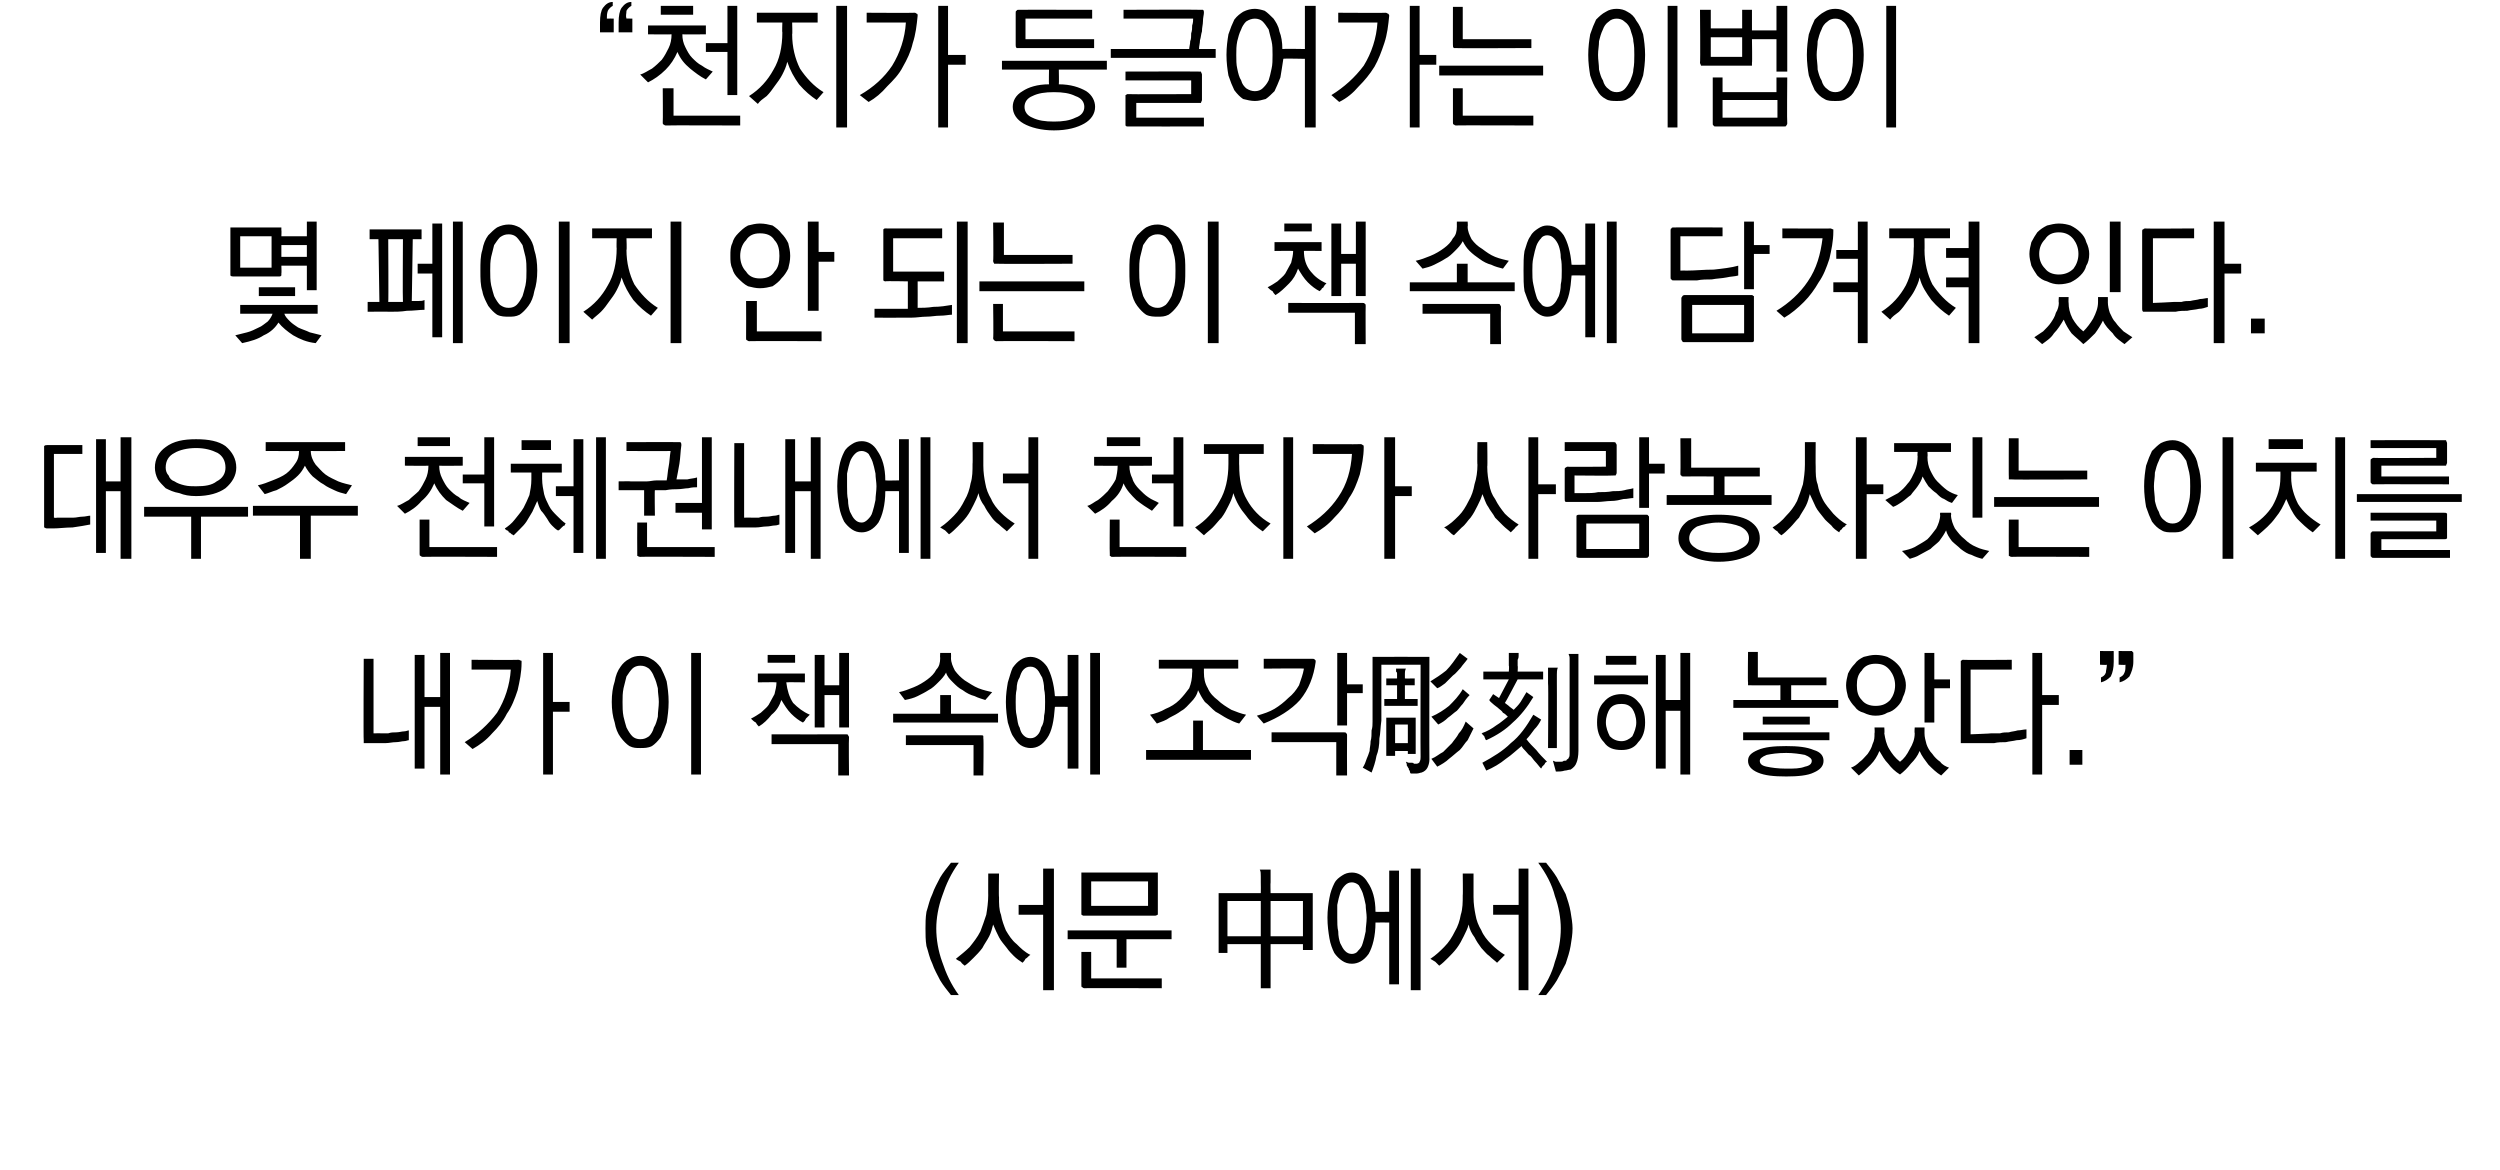
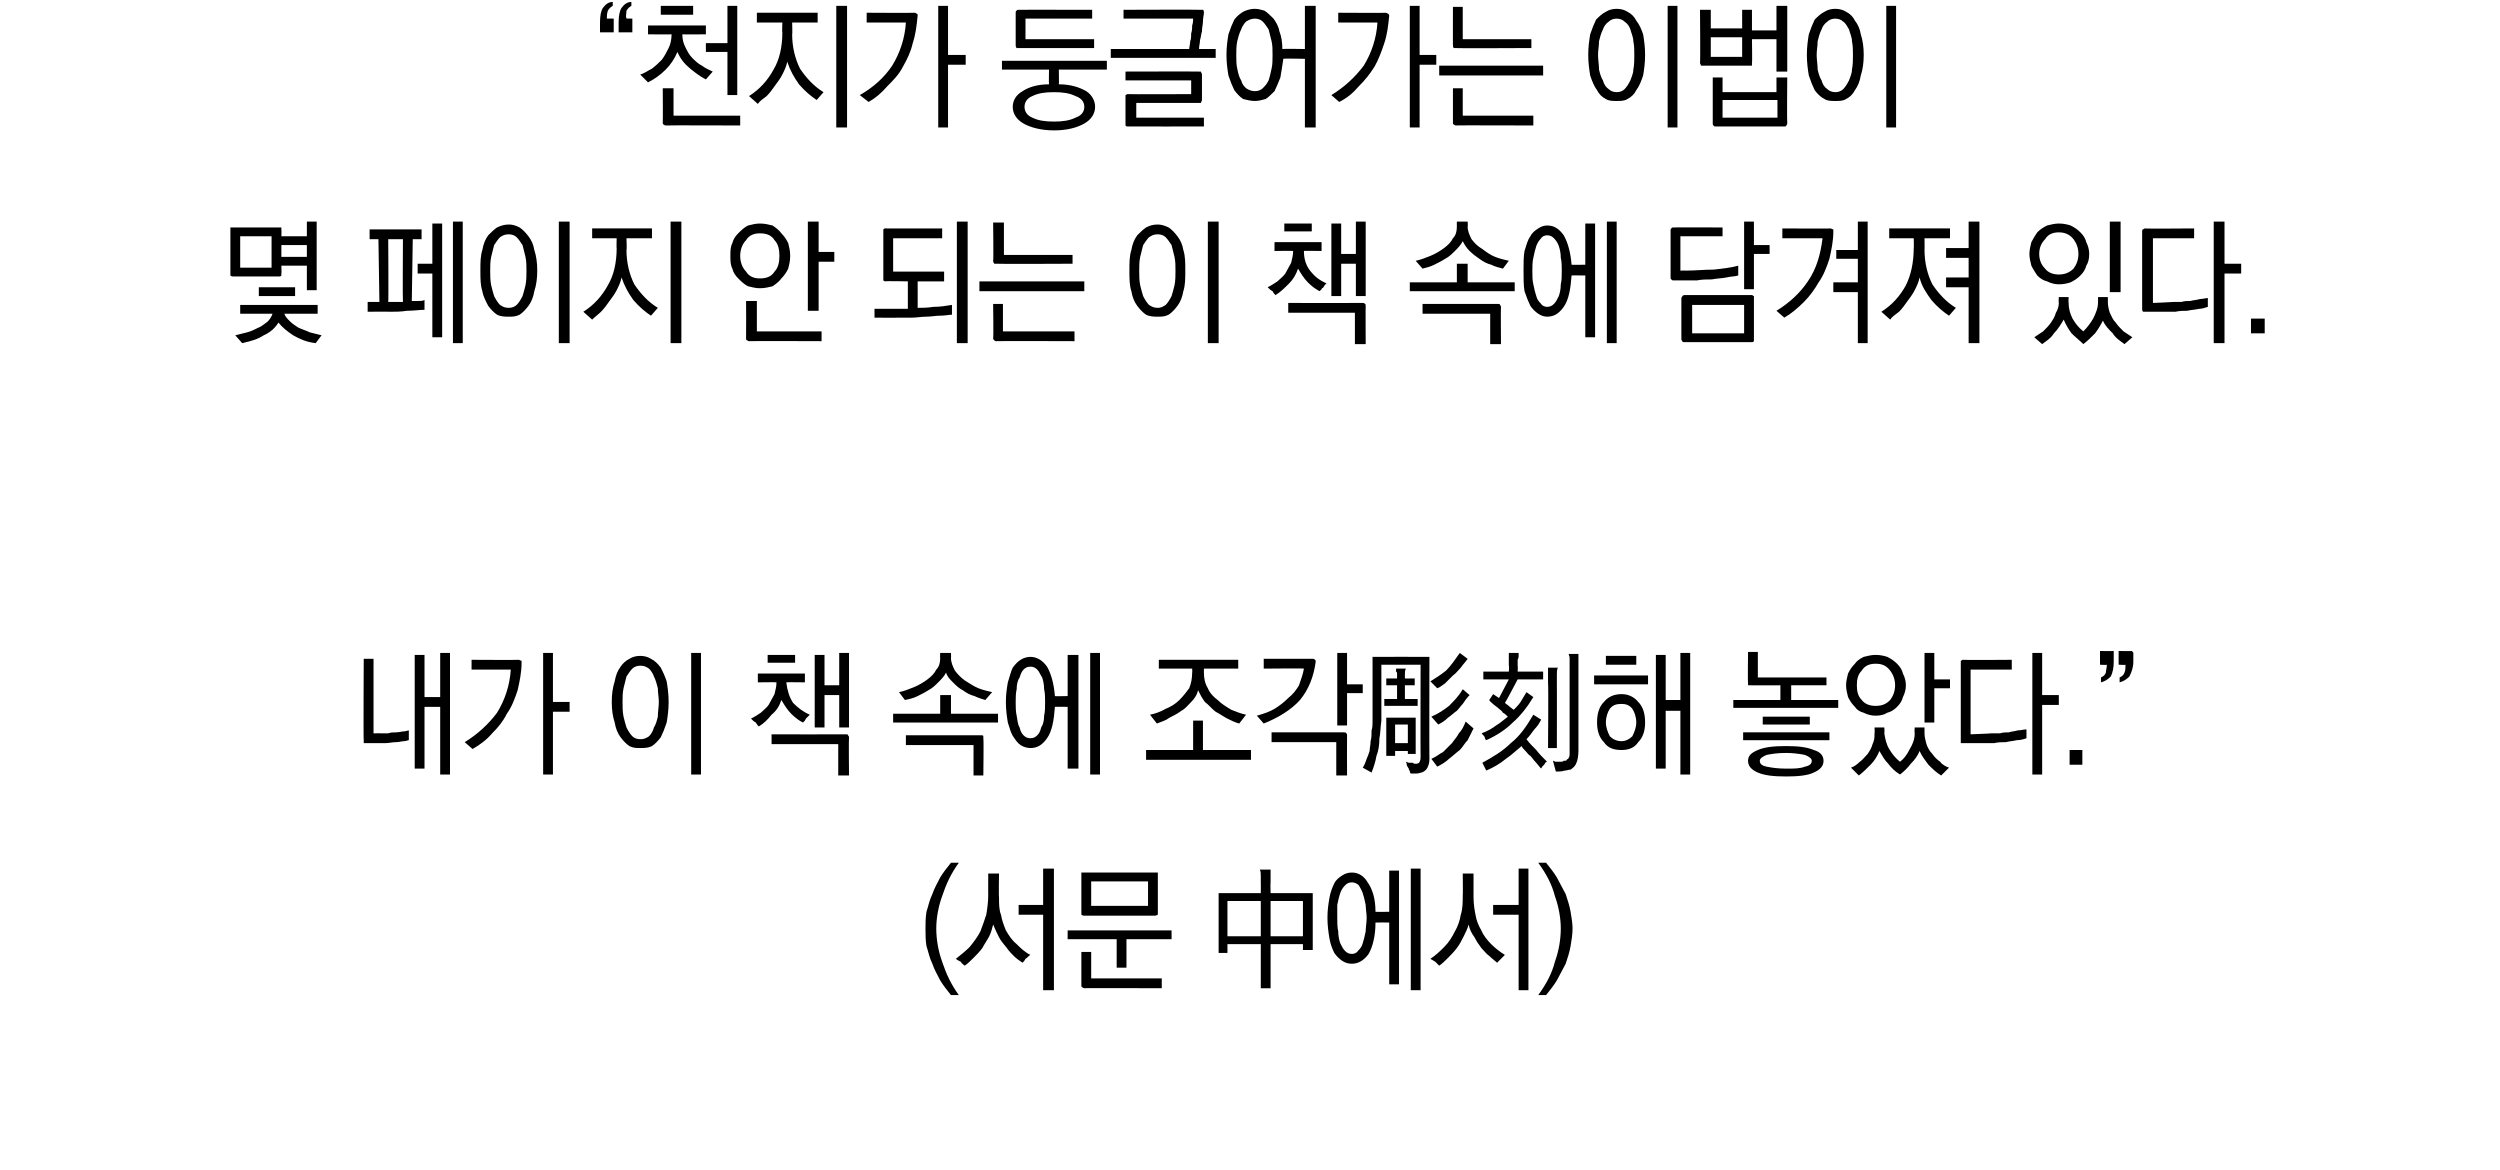
<svg xmlns="http://www.w3.org/2000/svg" version="1.1" width="255px" height="119.3px" viewBox="0 0 255 119.3">
  <desc>( )</desc>
  <defs />
  <g id="Polygon31391">
    <path d="M 94.4 94.7 C 94.4 94.2 94.4 93.6 94.5 93 C 94.7 92.4 94.8 91.8 95.1 91.2 C 95.3 90.6 95.6 90.1 95.9 89.5 C 96.2 89 96.6 88.5 97 88 C 97 88 97.8 88 97.8 88 C 97 89.1 96.5 90.2 96.1 91.4 C 95.7 92.5 95.5 93.7 95.5 94.7 C 95.5 95.8 95.7 97 96.1 98.1 C 96.5 99.3 97 100.4 97.8 101.5 C 97.8 101.5 97 101.5 97 101.5 C 96.6 101 96.2 100.5 95.9 100 C 95.6 99.4 95.3 98.9 95.1 98.3 C 94.8 97.7 94.7 97.1 94.5 96.5 C 94.4 95.9 94.4 95.3 94.4 94.7 Z M 103.9 92.3 L 106.4 92.3 L 106.4 88.6 L 107.5 88.6 L 107.5 101 L 106.4 101 L 106.4 93.3 L 103.9 93.3 L 103.9 92.3 Z M 101.9 91.5 C 101.9 92.2 101.9 92.8 102.1 93.3 C 102.2 93.9 102.4 94.4 102.6 94.9 C 102.9 95.4 103.2 95.9 103.7 96.3 C 104.1 96.7 104.5 97.1 105.1 97.4 C 104.9 97.5 104.8 97.7 104.6 97.8 C 104.5 98 104.4 98.1 104.3 98.2 C 104 98 103.7 97.8 103.4 97.5 C 103.2 97.3 102.9 97 102.7 96.7 C 102.4 96.3 102.1 96 101.9 95.6 C 101.7 95.2 101.5 94.8 101.3 94.3 C 101.2 94.7 101.1 95.1 100.9 95.5 C 100.7 95.9 100.4 96.3 100.2 96.7 C 99.9 97.1 99.6 97.4 99.3 97.7 C 99 98 98.7 98.3 98.4 98.5 C 98.3 98.4 98.1 98.3 98 98.1 C 97.8 98 97.6 97.9 97.5 97.8 C 98 97.4 98.5 97 98.9 96.6 C 99.3 96.1 99.7 95.6 100 95 C 100.2 94.5 100.4 93.9 100.6 93.3 C 100.7 92.7 100.8 92 100.8 91.3 C 100.79 91.35 100.8 89.1 100.8 89.1 L 101.9 89.1 C 101.9 89.1 101.86 91.54 101.9 91.5 Z M 117.1 92.4 L 117.1 89.9 L 111.3 89.9 L 111.3 92.4 L 117.1 92.4 Z M 114.9 98.7 L 113.9 98.7 L 113.9 95.8 L 108.9 95.8 L 108.9 94.9 L 119.5 94.9 L 119.5 95.8 L 114.9 95.8 L 114.9 98.7 Z M 117.8 93.4 C 117.8 93.4 110.5 93.4 110.5 93.4 C 110.4 93.4 110.4 93.3 110.3 93.3 C 110.3 93.3 110.3 93.2 110.3 93.1 C 110.3 93.1 110.3 89.3 110.3 89.3 C 110.3 89.2 110.3 89.1 110.3 89 C 110.4 89 110.4 89 110.5 89 C 110.5 89 117.8 89 117.8 89 C 118 89 118 89 118.1 89 C 118.1 89.1 118.1 89.2 118.1 89.3 C 118.1 89.3 118.1 93.1 118.1 93.1 C 118.1 93.2 118.1 93.3 118.1 93.3 C 118 93.3 118 93.4 117.8 93.4 Z M 110.6 100.8 C 110.5 100.8 110.4 100.7 110.4 100.7 C 110.3 100.7 110.3 100.6 110.3 100.5 C 110.29 100.47 110.3 97.1 110.3 97.1 L 111.3 97.1 L 111.3 99.8 L 118.5 99.8 L 118.5 100.8 C 118.5 100.8 110.57 100.77 110.6 100.8 Z M 132.9 96.9 L 132.9 96.3 L 129.6 96.3 L 129.6 100.8 L 128.6 100.8 L 128.6 96.3 L 125.2 96.3 L 125.2 97.2 L 124.3 97.2 L 124.3 91.1 L 128.6 91.1 C 128.6 91.1 128.62 90.04 128.6 90 C 128.6 89.9 128.6 89.6 128.6 89.4 C 128.6 89.1 128.6 88.9 128.5 88.7 C 128.5 88.7 129.6 88.7 129.6 88.7 C 129.6 88.8 129.6 88.9 129.6 89 C 129.6 89.1 129.6 89.3 129.6 89.4 C 129.6 89.5 129.6 89.6 129.6 89.7 C 129.6 89.8 129.6 90 129.6 90 C 129.57 90.04 129.6 91.1 129.6 91.1 L 133.9 91.1 L 133.9 96.9 L 132.9 96.9 Z M 132.9 91.9 L 129.6 91.9 L 129.6 95.5 L 132.9 95.5 L 132.9 91.9 Z M 128.6 91.9 L 125.2 91.9 L 125.2 95.5 L 128.6 95.5 L 128.6 91.9 Z M 135.4 93.6 C 135.4 92.8 135.5 92.2 135.6 91.6 C 135.7 91 135.9 90.5 136.1 90.1 C 136.3 89.7 136.6 89.5 136.9 89.3 C 137.2 89.1 137.5 89 137.9 89 C 138.5 89 139.1 89.3 139.5 90 C 140 90.7 140.3 91.7 140.3 93 C 140.34 93.03 141.7 93 141.7 93 L 141.7 88.8 L 142.7 88.8 L 142.7 100.4 L 141.7 100.4 L 141.7 94.1 C 141.7 94.1 140.34 94.08 140.3 94.1 C 140.3 95.5 140 96.6 139.6 97.3 C 139.1 98 138.5 98.3 137.9 98.3 C 137.5 98.3 137.2 98.2 136.9 98 C 136.6 97.8 136.3 97.5 136.1 97.2 C 135.9 96.8 135.7 96.3 135.6 95.7 C 135.5 95.1 135.4 94.4 135.4 93.6 Z M 136.4 93.6 C 136.4 94.1 136.4 94.6 136.5 95 C 136.5 95.5 136.6 95.9 136.7 96.2 C 136.9 96.6 137 96.8 137.2 97 C 137.4 97.2 137.6 97.3 137.9 97.3 C 138.1 97.3 138.4 97.2 138.5 97 C 138.7 96.8 138.9 96.6 139 96.2 C 139.1 95.9 139.2 95.5 139.3 95 C 139.3 94.6 139.4 94.1 139.4 93.6 C 139.4 93.2 139.3 92.7 139.3 92.3 C 139.2 91.8 139.1 91.4 139 91.1 C 138.9 90.8 138.7 90.5 138.6 90.3 C 138.4 90.1 138.1 90 137.9 90 C 137.6 90 137.4 90.1 137.2 90.3 C 137 90.5 136.8 90.8 136.7 91.1 C 136.6 91.4 136.5 91.8 136.4 92.3 C 136.4 92.7 136.4 93.2 136.4 93.6 Z M 144.9 88.6 L 144.9 101 L 143.9 101 L 143.9 88.6 L 144.9 88.6 Z M 152.3 92.3 L 154.9 92.3 L 154.9 88.6 L 155.9 88.6 L 155.9 101 L 154.9 101 L 154.9 93.3 L 152.3 93.3 L 152.3 92.3 Z M 150.3 91.5 C 150.3 92.2 150.4 92.8 150.5 93.3 C 150.6 93.9 150.8 94.4 151.1 94.9 C 151.3 95.4 151.7 95.9 152.1 96.3 C 152.5 96.7 153 97.1 153.5 97.4 C 153.4 97.5 153.2 97.7 153.1 97.8 C 152.9 98 152.8 98.1 152.7 98.2 C 152.5 98 152.2 97.8 151.9 97.5 C 151.6 97.3 151.4 97 151.1 96.7 C 150.8 96.3 150.6 96 150.4 95.6 C 150.1 95.2 149.9 94.8 149.8 94.3 C 149.7 94.7 149.5 95.1 149.3 95.5 C 149.1 95.9 148.9 96.3 148.6 96.7 C 148.3 97.1 148 97.4 147.7 97.7 C 147.4 98 147.1 98.3 146.8 98.5 C 146.7 98.4 146.6 98.3 146.4 98.1 C 146.2 98 146.1 97.9 145.9 97.8 C 146.5 97.4 146.9 97 147.3 96.6 C 147.8 96.1 148.1 95.6 148.4 95 C 148.7 94.5 148.9 93.9 149 93.3 C 149.2 92.7 149.2 92 149.2 91.3 C 149.23 91.35 149.2 89.1 149.2 89.1 L 150.3 89.1 C 150.3 89.1 150.3 91.54 150.3 91.5 Z M 160.4 94.7 C 160.4 95.3 160.3 95.9 160.2 96.5 C 160.1 97.1 159.9 97.7 159.7 98.3 C 159.4 98.9 159.1 99.4 158.8 100 C 158.5 100.5 158.1 101 157.7 101.5 C 157.7 101.5 156.9 101.5 156.9 101.5 C 157.7 100.4 158.3 99.3 158.6 98.1 C 159 97 159.2 95.8 159.2 94.7 C 159.2 93.7 159 92.5 158.6 91.4 C 158.3 90.2 157.7 89.1 156.9 88 C 156.9 88 157.7 88 157.7 88 C 158.1 88.5 158.5 89 158.8 89.5 C 159.1 90.1 159.4 90.6 159.7 91.2 C 159.9 91.8 160.1 92.4 160.2 93 C 160.3 93.6 160.4 94.2 160.4 94.7 Z " stroke="none" fill="#000" />
  </g>
  <g id="Polygon31390">
    <path d="M 37.3 75.8 C 37.2 75.8 37.2 75.8 37.1 75.8 C 37.1 75.7 37.1 75.6 37.1 75.5 C 37.06 75.53 37.1 67.2 37.1 67.2 L 38.1 67.2 L 38.1 74.8 C 38.1 74.8 38.84 74.79 38.8 74.8 C 39 74.8 39.3 74.8 39.6 74.8 C 39.9 74.7 40.1 74.7 40.4 74.7 C 40.7 74.7 41 74.6 41.2 74.6 C 41.4 74.6 41.6 74.5 41.7 74.5 C 41.7 74.5 41.7 75.5 41.7 75.5 C 41.6 75.5 41.4 75.6 41.2 75.6 C 41 75.6 40.7 75.7 40.4 75.7 C 40 75.7 39.7 75.8 39.3 75.8 C 38.9 75.8 38.5 75.8 38.1 75.8 C 38.1 75.8 37.3 75.8 37.3 75.8 Z M 42.3 78.4 L 42.3 66.8 L 43.3 66.8 L 43.3 71.1 L 44.9 71.1 L 44.9 66.6 L 45.9 66.6 L 45.9 79 L 44.9 79 L 44.9 72.1 L 43.3 72.1 L 43.3 78.4 L 42.3 78.4 Z M 48.1 67.3 C 48.1 67.3 52.93 67.33 52.9 67.3 C 53 67.3 53.1 67.4 53.2 67.4 C 53.2 67.4 53.2 67.5 53.2 67.6 C 53.2 68.6 53 69.5 52.8 70.4 C 52.5 71.3 52.2 72.1 51.7 72.8 C 51.3 73.6 50.8 74.2 50.2 74.8 C 49.6 75.5 48.9 76 48.2 76.4 C 48.2 76.4 47.4 75.7 47.4 75.7 C 48.7 74.9 49.8 73.9 50.7 72.7 C 51.5 71.4 52 69.9 52.1 68.3 C 52.07 68.3 48.1 68.3 48.1 68.3 L 48.1 67.3 Z M 58.1 72.6 L 56.4 72.6 L 56.4 79 L 55.4 79 L 55.4 66.6 L 56.4 66.6 L 56.4 71.6 L 58.1 71.6 L 58.1 72.6 Z M 62.4 71.6 C 62.4 70.8 62.5 70.1 62.7 69.5 C 62.8 68.9 63 68.4 63.3 68 C 63.5 67.7 63.8 67.4 64.2 67.2 C 64.5 67 64.9 66.9 65.3 66.9 C 65.7 66.9 66.1 67 66.4 67.2 C 66.8 67.4 67.1 67.7 67.4 68.1 C 67.6 68.5 67.8 68.9 68 69.5 C 68.1 70.1 68.2 70.8 68.2 71.6 C 68.2 72.4 68.1 73.1 68 73.7 C 67.8 74.3 67.6 74.8 67.4 75.2 C 67.1 75.6 66.8 75.9 66.5 76.1 C 66.1 76.3 65.7 76.3 65.3 76.3 C 64.9 76.3 64.6 76.3 64.2 76.1 C 63.9 75.9 63.6 75.6 63.3 75.2 C 63 74.8 62.8 74.3 62.7 73.7 C 62.5 73.1 62.4 72.4 62.4 71.6 Z M 63.5 71.6 C 63.5 72.1 63.5 72.6 63.6 73.1 C 63.7 73.5 63.8 73.9 63.9 74.2 C 64.1 74.6 64.3 74.9 64.5 75.1 C 64.7 75.3 65 75.4 65.3 75.4 C 65.7 75.4 65.9 75.3 66.2 75.1 C 66.4 74.9 66.6 74.6 66.7 74.2 C 66.9 73.9 67 73.5 67.1 73.1 C 67.1 72.6 67.2 72.1 67.2 71.6 C 67.2 71.1 67.1 70.7 67.1 70.2 C 67 69.8 66.9 69.4 66.7 69 C 66.6 68.7 66.4 68.4 66.2 68.2 C 65.9 68 65.7 67.9 65.3 67.9 C 65 67.9 64.7 68 64.5 68.2 C 64.3 68.4 64.1 68.7 63.9 69 C 63.8 69.4 63.7 69.8 63.6 70.2 C 63.5 70.7 63.5 71.1 63.5 71.6 Z M 71.5 66.6 L 71.5 79 L 70.5 79 L 70.5 66.6 L 71.5 66.6 Z M 83.1 66.8 L 84.1 66.8 L 84.1 69.9 L 85.6 69.9 L 85.6 66.6 L 86.6 66.6 L 86.6 74.2 L 85.6 74.2 L 85.6 70.9 L 84.1 70.9 L 84.1 74.2 L 83.1 74.2 L 83.1 66.8 Z M 81.1 67.6 L 78.3 67.6 L 78.3 66.8 L 81.1 66.8 L 81.1 67.6 Z M 82.1 69.6 C 82.1 69.6 80.24 69.57 80.2 69.6 C 80.3 70.4 80.5 71.1 80.9 71.7 C 81.4 72.2 81.9 72.6 82.6 72.9 C 82.5 73 82.5 73 82.4 73.1 C 82.3 73.2 82.3 73.2 82.2 73.3 C 82.2 73.4 82.1 73.4 82.1 73.5 C 82 73.6 82 73.6 81.9 73.7 C 81.5 73.5 81.1 73.2 80.7 72.8 C 80.3 72.4 80 71.9 79.7 71.4 C 79.5 72 79.2 72.5 78.7 72.9 C 78.3 73.4 77.9 73.8 77.4 74.1 C 77.3 74 77.2 73.9 77.1 73.7 C 76.9 73.6 76.8 73.5 76.6 73.3 C 77 73.1 77.3 72.9 77.6 72.7 C 77.9 72.4 78.2 72.2 78.4 71.9 C 78.6 71.5 78.8 71.2 79 70.8 C 79.1 70.4 79.2 70 79.2 69.6 C 79.19 69.57 77.3 69.6 77.3 69.6 L 77.3 68.7 L 82.1 68.7 L 82.1 69.6 Z M 86.3 74.9 C 86.4 74.9 86.5 74.9 86.5 75 C 86.5 75 86.6 75.1 86.6 75.2 C 86.56 75.21 86.6 79.1 86.6 79.1 L 85.5 79.1 L 85.5 75.9 L 78.7 75.9 L 78.7 74.9 C 78.7 74.9 86.28 74.92 86.3 74.9 Z M 100.5 71.4 C 100.2 71.3 99.8 71.2 99.4 71 C 99 70.9 98.6 70.7 98.2 70.4 C 97.8 70.2 97.5 69.9 97.2 69.6 C 96.9 69.3 96.6 69 96.5 68.6 C 96.3 69 96 69.3 95.7 69.6 C 95.4 69.9 95.1 70.2 94.7 70.4 C 94.4 70.6 94 70.8 93.6 71 C 93.2 71.2 92.8 71.3 92.3 71.4 C 92.3 71.4 91.7 70.6 91.7 70.6 C 92.2 70.5 92.7 70.3 93.2 70.1 C 93.7 69.9 94.2 69.6 94.6 69.3 C 95 69 95.3 68.7 95.5 68.3 C 95.8 68 95.9 67.6 95.9 67.1 C 95.87 67.11 95.9 66.6 95.9 66.6 L 97 66.6 C 97 66.6 97.02 67.11 97 67.1 C 97 67.6 97.2 68 97.4 68.4 C 97.7 68.8 98 69.1 98.4 69.4 C 98.9 69.7 99.3 70 99.8 70.2 C 100.3 70.4 100.8 70.5 101.2 70.6 C 101.2 70.6 100.5 71.4 100.5 71.4 Z M 91.1 72.8 L 95.9 72.8 L 95.9 70.9 L 97 70.9 L 97 72.8 L 101.8 72.8 L 101.8 73.7 L 91.1 73.7 L 91.1 72.8 Z M 100.1 75 C 100.2 75 100.3 75 100.3 75.1 C 100.3 75.1 100.3 75.2 100.3 75.3 C 100.35 75.3 100.3 79.1 100.3 79.1 L 99.3 79.1 L 99.3 76 L 92.4 76 L 92.4 75 C 92.4 75 100.07 75 100.1 75 Z M 102.6 71.6 C 102.6 70.8 102.7 70.2 102.8 69.6 C 103 69 103.1 68.5 103.3 68.1 C 103.6 67.7 103.8 67.5 104.1 67.3 C 104.4 67.1 104.8 67 105.1 67 C 105.7 67 106.3 67.3 106.8 68 C 107.2 68.7 107.5 69.7 107.6 71 C 107.57 71.03 108.9 71 108.9 71 L 108.9 66.8 L 110 66.8 L 110 78.4 L 108.9 78.4 L 108.9 72.1 C 108.9 72.1 107.57 72.08 107.6 72.1 C 107.5 73.5 107.3 74.6 106.8 75.3 C 106.3 76 105.8 76.3 105.1 76.3 C 104.8 76.3 104.4 76.2 104.1 76 C 103.8 75.8 103.6 75.5 103.4 75.2 C 103.1 74.8 103 74.3 102.8 73.7 C 102.7 73.1 102.6 72.4 102.6 71.6 Z M 103.6 71.6 C 103.6 72.1 103.6 72.6 103.7 73 C 103.8 73.5 103.8 73.9 104 74.2 C 104.1 74.6 104.2 74.8 104.4 75 C 104.6 75.2 104.8 75.3 105.1 75.3 C 105.4 75.3 105.6 75.2 105.8 75 C 106 74.8 106.1 74.6 106.2 74.2 C 106.4 73.9 106.5 73.5 106.5 73 C 106.6 72.6 106.6 72.1 106.6 71.6 C 106.6 71.2 106.6 70.7 106.5 70.3 C 106.5 69.8 106.4 69.4 106.3 69.1 C 106.1 68.8 106 68.5 105.8 68.3 C 105.6 68.1 105.4 68 105.1 68 C 104.8 68 104.6 68.1 104.4 68.3 C 104.2 68.5 104.1 68.8 104 69.1 C 103.8 69.4 103.7 69.8 103.7 70.3 C 103.6 70.7 103.6 71.2 103.6 71.6 Z M 112.2 66.6 L 112.2 79 L 111.2 79 L 111.2 66.6 L 112.2 66.6 Z M 126.3 68.2 L 122.8 68.2 C 122.8 68.2 122.8 68.62 122.8 68.6 C 122.8 69.2 122.9 69.7 123.2 70.2 C 123.4 70.7 123.8 71.1 124.2 71.4 C 124.6 71.8 125.1 72.1 125.6 72.4 C 126.1 72.6 126.6 72.8 127.1 72.9 C 127.1 72.9 126.4 73.8 126.4 73.8 C 126 73.7 125.6 73.5 125.2 73.3 C 124.8 73.1 124.4 72.8 124 72.6 C 123.6 72.3 123.3 71.9 122.9 71.6 C 122.6 71.2 122.4 70.8 122.2 70.4 C 122.1 70.9 121.8 71.3 121.5 71.6 C 121.2 71.9 120.9 72.3 120.5 72.5 C 120.1 72.8 119.7 73 119.3 73.2 C 118.9 73.5 118.5 73.6 118 73.8 C 118 73.8 117.3 72.9 117.3 72.9 C 117.8 72.8 118.4 72.6 118.9 72.3 C 119.4 72.1 119.9 71.8 120.3 71.4 C 120.7 71 121 70.6 121.3 70.2 C 121.5 69.7 121.6 69.2 121.6 68.6 C 121.63 68.62 121.6 68.2 121.6 68.2 L 118.2 68.2 L 118.2 67.3 L 126.3 67.3 L 126.3 68.2 Z M 127.6 77.5 L 116.9 77.5 L 116.9 76.5 L 121.7 76.5 L 121.7 73.5 L 122.7 73.5 L 122.7 76.5 L 127.6 76.5 L 127.6 77.5 Z M 133.9 67.2 C 134 67.2 134.1 67.2 134.1 67.3 C 134.2 67.3 134.2 67.4 134.2 67.5 C 134 69 133.5 70.3 132.6 71.4 C 131.7 72.4 130.4 73.2 128.9 73.8 C 128.9 73.8 128.2 73 128.2 73 C 128.9 72.8 129.5 72.6 130 72.3 C 130.5 72 131 71.6 131.4 71.2 C 131.9 70.8 132.2 70.4 132.5 69.9 C 132.7 69.3 132.9 68.8 133 68.2 C 133.02 68.16 128.9 68.2 128.9 68.2 L 128.9 67.2 C 128.9 67.2 133.92 67.19 133.9 67.2 Z M 137.4 66.6 L 137.4 69.8 L 139 69.8 L 139 70.7 L 137.4 70.7 L 137.4 74 L 136.4 74 L 136.4 66.6 L 137.4 66.6 Z M 129.7 74.7 C 129.7 74.7 137.1 74.71 137.1 74.7 C 137.2 74.7 137.3 74.7 137.3 74.8 C 137.4 74.8 137.4 74.9 137.4 75 C 137.38 75 137.4 79.1 137.4 79.1 L 136.3 79.1 L 136.3 75.7 L 129.7 75.7 L 129.7 74.7 Z M 149.7 67.2 C 149.5 67.5 149.2 67.8 149 68.1 C 148.7 68.4 148.5 68.7 148.2 68.9 C 147.9 69.2 147.6 69.5 147.4 69.7 C 147.1 69.9 146.9 70.1 146.6 70.2 C 146.6 70.2 145.9 69.5 145.9 69.5 C 146.4 69.2 147 68.8 147.5 68.4 C 148 67.9 148.4 67.3 148.9 66.6 C 148.9 66.6 149.7 67.2 149.7 67.2 Z M 149.9 70.9 C 149.6 71.2 149.4 71.5 149.2 71.8 C 149 72 148.8 72.3 148.6 72.5 C 148.3 72.7 148 73 147.7 73.2 C 147.4 73.5 147.1 73.7 146.7 73.9 C 146.7 73.9 146 73.1 146 73.1 C 146.7 72.8 147.3 72.4 147.8 72 C 148.3 71.5 148.8 71 149.2 70.3 C 149.2 70.3 149.9 70.9 149.9 70.9 Z M 141.2 72 L 141.2 71.3 L 142.5 71.3 L 142.5 69.9 L 141.4 69.9 L 141.4 69.2 C 141.4 69.2 142.47 69.22 142.5 69.2 C 142.5 69.2 142.5 69.1 142.5 69 C 142.5 68.9 142.5 68.8 142.5 68.7 C 142.5 68.6 142.5 68.6 142.4 68.5 C 142.4 68.4 142.4 68.3 142.4 68.2 C 142.4 68.2 143.4 68.2 143.4 68.2 C 143.3 68.4 143.3 68.6 143.3 68.7 C 143.3 68.9 143.3 69.1 143.3 69.2 C 143.29 69.22 144.3 69.2 144.3 69.2 L 144.3 69.9 L 143.3 69.9 L 143.3 71.3 L 144.6 71.3 L 144.6 72 L 141.2 72 Z M 150.3 74.3 C 150.1 74.7 149.9 75.1 149.7 75.5 C 149.4 75.8 149.2 76.2 148.9 76.5 C 148.5 76.8 148.2 77.1 147.8 77.4 C 147.5 77.7 147 78 146.6 78.2 C 146.6 78.2 146 77.4 146 77.4 C 146.5 77.2 146.8 76.9 147.2 76.7 C 147.5 76.4 147.8 76.1 148.1 75.8 C 148.3 75.5 148.6 75.2 148.8 74.8 C 149.1 74.5 149.3 74.1 149.5 73.6 C 149.5 73.6 150.3 74.3 150.3 74.3 Z M 145.8 67 C 145.8 67 145.78 77.51 145.8 77.5 C 145.8 77.8 145.7 78.1 145.6 78.3 C 145.5 78.5 145.3 78.7 145 78.8 C 144.9 78.8 144.7 78.9 144.5 78.9 C 144.3 78.9 144.1 78.9 143.9 78.9 C 143.8 78.8 143.8 78.7 143.8 78.6 C 143.7 78.6 143.7 78.5 143.7 78.4 C 143.6 78.3 143.6 78.2 143.5 78.1 C 143.5 78 143.5 77.9 143.4 77.7 C 143.5 77.7 143.6 77.8 143.7 77.8 C 143.8 77.8 143.9 77.8 144 77.8 C 144.1 77.8 144.2 77.8 144.2 77.9 C 144.3 77.9 144.4 77.9 144.5 77.9 C 144.6 77.9 144.8 77.8 144.8 77.7 C 144.9 77.5 144.9 77.4 144.9 77.2 C 144.88 77.23 144.9 67.8 144.9 67.8 C 144.9 67.8 140.89 67.81 140.9 67.8 C 140.9 68 140.9 68.4 140.9 69.1 C 140.9 69.7 140.9 70.4 140.9 71.2 C 140.9 71.9 140.9 72.7 140.9 73.5 C 140.8 74.2 140.8 74.9 140.7 75.3 C 140.7 76 140.6 76.6 140.4 77.1 C 140.3 77.7 140.1 78.3 139.9 78.8 C 139.9 78.8 139 78.3 139 78.3 C 139.2 78 139.3 77.7 139.4 77.4 C 139.5 77.2 139.6 76.9 139.7 76.6 C 139.7 76.3 139.8 76 139.8 75.6 C 139.9 75.3 139.9 74.9 139.9 74.5 C 140 74.2 140 73.9 140 73.6 C 140 73.2 140 72.9 140 72.5 C 140 72.1 140 71.7 140 71.3 C 140 70.9 140 70.5 140 70.1 C 140 69.7 140 69.3 140 69 C 140 68.6 140 68.3 140 68 C 140 67.8 140 67.5 140 67.4 C 140 67.2 140 67.1 140 67 C 139.99 66.99 145.8 67 145.8 67 Z M 143.6 76.9 L 143.6 76.6 L 142.3 76.6 L 142.3 77.1 L 141.4 77.1 L 141.4 73.2 L 144.4 73.2 L 144.4 76.9 L 143.6 76.9 Z M 143.6 73.9 L 142.3 73.9 L 142.3 75.8 L 143.6 75.8 L 143.6 73.9 Z M 161 76.6 C 161 77.1 160.9 77.6 160.8 77.8 C 160.7 78.1 160.5 78.3 160.2 78.5 C 160 78.5 159.8 78.6 159.6 78.6 C 159.3 78.7 159 78.7 158.7 78.7 C 158.7 78.7 158.4 77.6 158.4 77.6 C 158.5 77.6 158.6 77.7 158.7 77.7 C 158.8 77.7 158.9 77.7 159 77.7 C 159 77.7 159.1 77.7 159.2 77.7 C 159.3 77.7 159.4 77.7 159.5 77.6 C 159.7 77.6 159.8 77.6 159.8 77.5 C 159.9 77.4 160 77.4 160 77.3 C 160.1 77.2 160.1 77 160.1 76.9 C 160.1 76.8 160.1 76.7 160.1 76.5 C 160.1 76.5 160.1 68.4 160.1 68.4 C 160.1 68.3 160.1 68.1 160.1 68 C 160.1 67.8 160.1 67.6 160.1 67.5 C 160.1 67.3 160.1 67.2 160.1 67.1 C 160.1 66.9 160 66.8 160 66.7 C 160 66.7 161 66.7 161 66.7 C 161 66.9 161 67.2 161 67.5 C 161 67.8 161 68.1 161 68.4 C 161 68.4 161 76.6 161 76.6 Z M 157.9 76.3 C 157.9 76.3 157.95 69.67 157.9 69.7 C 157.9 69.5 157.9 69.4 157.9 69.3 C 157.9 69.1 157.9 69 157.9 68.9 C 157.9 68.7 157.9 68.6 157.9 68.5 C 157.9 68.3 157.9 68.2 157.9 68.1 C 157.9 68.1 158.9 68.1 158.9 68.1 C 158.8 68.3 158.8 68.6 158.8 68.8 C 158.8 69.1 158.8 69.4 158.8 69.7 C 158.81 69.67 158.8 76.3 158.8 76.3 L 157.9 76.3 Z M 154.8 69.3 C 154.8 69.3 153.54 71.7 153.5 71.7 C 153.6 71.8 153.8 71.9 154 72.1 C 154.1 72.2 154.3 72.3 154.4 72.4 C 154.6 72.2 154.9 71.9 155.1 71.6 C 155.3 71.3 155.5 70.9 155.7 70.6 C 155.7 70.6 156.4 71.1 156.4 71.1 C 155.8 72.1 155.1 73 154.3 73.7 C 153.6 74.4 152.7 75 151.6 75.5 C 151.6 75.5 151.6 75.5 151.5 75.4 C 151.5 75.3 151.4 75.2 151.4 75.1 C 151.3 75 151.3 75 151.2 74.9 C 151.2 74.8 151.1 74.8 151.1 74.8 C 151.7 74.6 152.2 74.3 152.6 74 C 153.1 73.7 153.4 73.4 153.8 73.1 C 153.6 72.9 153.5 72.8 153.3 72.7 C 153.2 72.5 153 72.4 152.9 72.3 C 152.7 72.1 152.5 72 152.4 71.9 C 152.2 71.7 152 71.6 151.9 71.4 C 151.88 71.45 152.3 70.8 152.3 70.8 L 152.9 71.2 L 153.9 69.3 L 151.3 69.3 L 151.3 68.5 L 153.9 68.5 C 153.9 68.5 153.95 67.92 153.9 67.9 C 153.9 67.8 153.9 67.7 153.9 67.6 C 153.9 67.5 153.9 67.4 153.9 67.3 C 153.9 67.1 153.9 67 153.9 66.9 C 153.9 66.8 153.9 66.7 153.9 66.6 C 153.9 66.6 154.9 66.6 154.9 66.6 C 154.9 66.7 154.9 66.8 154.9 66.9 C 154.9 67 154.9 67.1 154.8 67.3 C 154.8 67.4 154.8 67.5 154.8 67.6 C 154.8 67.7 154.8 67.8 154.8 67.9 C 154.84 67.93 154.8 68.5 154.8 68.5 L 157.4 68.5 L 157.4 69.3 L 154.8 69.3 Z M 157.8 77.7 C 157.7 77.7 157.7 77.8 157.6 77.8 C 157.6 77.9 157.5 78 157.5 78 C 157.4 78.1 157.4 78.1 157.3 78.2 C 157.3 78.3 157.2 78.3 157.2 78.4 C 157 78.2 156.8 77.9 156.6 77.7 C 156.4 77.5 156.3 77.3 156.1 77.1 C 155.9 77 155.8 76.8 155.6 76.6 C 155.4 76.4 155.3 76.3 155.2 76.1 C 154.7 76.5 154.2 77 153.6 77.4 C 153 77.9 152.3 78.3 151.6 78.6 C 151.6 78.6 151.2 77.8 151.2 77.8 C 152.3 77.2 153.3 76.6 154.1 75.8 C 155 75.1 155.7 74.1 156.4 72.9 C 156.4 72.9 157.2 73.4 157.2 73.4 C 157 73.8 156.8 74.1 156.5 74.4 C 156.2 74.8 156 75.1 155.7 75.4 C 156 75.8 156.3 76.1 156.7 76.5 C 157 76.9 157.4 77.3 157.8 77.7 Z M 162.6 68.9 L 168.1 68.9 L 168.1 69.8 L 162.6 69.8 L 162.6 68.9 Z M 166.9 67.8 L 163.8 67.8 L 163.8 66.9 L 166.9 66.9 L 166.9 67.8 Z M 165.4 70.8 C 166.1 70.8 166.7 71.1 167.1 71.6 C 167.6 72.1 167.8 72.8 167.8 73.7 C 167.8 74.5 167.6 75.2 167.1 75.7 C 166.7 76.3 166.1 76.5 165.4 76.5 C 164.6 76.5 164 76.3 163.6 75.7 C 163.1 75.2 162.9 74.5 162.9 73.7 C 162.9 72.8 163.1 72.1 163.6 71.6 C 164 71.1 164.6 70.8 165.4 70.8 Z M 165.4 71.8 C 164.9 71.8 164.5 71.9 164.2 72.3 C 164 72.6 163.8 73.1 163.8 73.7 C 163.8 74.2 164 74.7 164.2 75.1 C 164.5 75.4 164.9 75.6 165.4 75.6 C 165.8 75.6 166.2 75.4 166.5 75.1 C 166.7 74.7 166.9 74.2 166.9 73.7 C 166.9 73.1 166.7 72.6 166.5 72.3 C 166.2 71.9 165.8 71.8 165.4 71.8 Z M 168.9 78.4 L 168.9 66.8 L 169.9 66.8 L 169.9 71.4 L 171.4 71.4 L 171.4 66.6 L 172.4 66.6 L 172.4 79 L 171.4 79 L 171.4 72.5 L 169.9 72.5 L 169.9 78.4 L 168.9 78.4 Z M 178.5 69.9 C 178.4 69.9 178.4 69.9 178.3 69.9 C 178.3 69.8 178.3 69.7 178.3 69.6 C 178.26 69.63 178.3 66.5 178.3 66.5 L 179.3 66.5 L 179.3 69.1 L 186.3 69.1 L 186.3 69.9 L 182.7 69.9 L 182.7 71.4 L 187.5 71.4 L 187.5 72.2 L 176.8 72.2 L 176.8 71.4 L 181.6 71.4 L 181.6 69.9 C 181.6 69.9 178.53 69.92 178.5 69.9 Z M 179.8 73.1 L 184.6 73.1 L 184.6 73.9 L 179.8 73.9 L 179.8 73.1 Z M 177.8 74.7 L 186.6 74.7 L 186.6 75.5 L 177.8 75.5 L 177.8 74.7 Z M 182.2 76.1 C 183.4 76.1 184.3 76.2 185 76.5 C 185.7 76.7 186 77.1 186 77.6 C 186 78.1 185.7 78.5 185 78.8 C 184.4 79.1 183.4 79.2 182.2 79.2 C 180.9 79.2 180 79.1 179.3 78.8 C 178.6 78.5 178.3 78.1 178.3 77.6 C 178.3 77.1 178.6 76.8 179.3 76.5 C 180 76.2 180.9 76.1 182.2 76.1 Z M 182.2 76.8 C 181.3 76.8 180.7 76.9 180.2 77 C 179.7 77.2 179.5 77.4 179.5 77.6 C 179.5 77.9 179.7 78.1 180.2 78.2 C 180.7 78.3 181.3 78.4 182.2 78.4 C 183 78.4 183.6 78.4 184.1 78.2 C 184.6 78.1 184.8 77.9 184.8 77.6 C 184.8 77.4 184.6 77.2 184.1 77 C 183.6 76.9 182.9 76.8 182.2 76.8 Z M 188.3 69.9 C 188.3 69.5 188.4 69.1 188.5 68.7 C 188.7 68.3 188.9 68 189.2 67.7 C 189.4 67.4 189.7 67.2 190.1 67 C 190.5 66.9 190.9 66.8 191.3 66.8 C 191.8 66.8 192.2 66.9 192.5 67 C 192.9 67.2 193.2 67.4 193.5 67.7 C 193.8 68 194 68.3 194.1 68.7 C 194.3 69.1 194.4 69.5 194.4 69.9 C 194.4 70.3 194.3 70.7 194.1 71.1 C 194 71.5 193.8 71.8 193.5 72.1 C 193.2 72.4 192.9 72.6 192.5 72.7 C 192.2 72.9 191.8 73 191.3 73 C 190.9 73 190.5 72.9 190.1 72.7 C 189.7 72.6 189.4 72.4 189.2 72.1 C 188.9 71.8 188.7 71.5 188.5 71.1 C 188.4 70.7 188.3 70.3 188.3 69.9 Z M 189.4 69.9 C 189.4 70.5 189.5 71 189.9 71.4 C 190.2 71.8 190.7 72 191.3 72 C 192 72 192.4 71.8 192.8 71.4 C 193.1 71 193.3 70.5 193.3 69.9 C 193.3 69.3 193.1 68.8 192.8 68.4 C 192.4 67.9 192 67.7 191.3 67.7 C 190.7 67.7 190.2 67.9 189.9 68.4 C 189.5 68.8 189.4 69.3 189.4 69.9 Z M 197.3 66.6 L 197.3 69.3 L 198.9 69.3 L 198.9 70.2 L 197.3 70.2 L 197.3 73.7 L 196.3 73.7 L 196.3 66.6 L 197.3 66.6 Z M 191.2 74.2 L 192.2 74.2 C 192.2 74.2 192.24 74.79 192.2 74.8 C 192.3 75.4 192.4 75.9 192.7 76.4 C 193 76.9 193.3 77.3 193.8 77.7 C 194.2 77.4 194.5 77 194.8 76.4 C 195.1 75.9 195.3 75.4 195.3 74.8 C 195.26 74.75 195.3 74.2 195.3 74.2 L 196.3 74.2 C 196.3 74.2 196.3 74.79 196.3 74.8 C 196.3 75.2 196.4 75.5 196.5 75.9 C 196.6 76.2 196.8 76.6 197.1 76.9 C 197.3 77.2 197.6 77.5 197.9 77.7 C 198.1 78 198.5 78.2 198.8 78.3 C 198.8 78.3 198 79.1 198 79.1 C 197.5 78.8 197.1 78.4 196.7 78 C 196.4 77.6 196 77.1 195.8 76.6 C 195.6 77.1 195.3 77.5 194.9 77.9 C 194.6 78.3 194.2 78.7 193.8 79 C 193.3 78.7 192.9 78.3 192.6 77.9 C 192.2 77.5 192 77.1 191.7 76.6 C 191.5 77.1 191.2 77.6 190.8 78 C 190.4 78.4 190 78.8 189.6 79.1 C 189.6 79.1 188.8 78.3 188.8 78.3 C 189.1 78.2 189.4 78 189.7 77.7 C 190 77.5 190.2 77.2 190.5 76.9 C 190.7 76.6 190.9 76.3 191 75.9 C 191.2 75.5 191.2 75.2 191.2 74.8 C 191.24 74.78 191.2 74.2 191.2 74.2 Z M 208.3 70.9 L 210 70.9 L 210 71.9 L 208.3 71.9 L 208.3 79 L 207.3 79 L 207.3 66.6 L 208.3 66.6 L 208.3 70.9 Z M 200 75.5 C 200 75.5 200 67.6 200 67.6 C 200 67.5 200 67.4 200 67.4 C 200.1 67.4 200.1 67.3 200.2 67.3 C 200.25 67.34 205.2 67.3 205.2 67.3 L 205.2 68.3 L 201 68.3 L 201 74.9 C 201 74.9 203.13 74.82 203.1 74.8 C 203.4 74.8 203.7 74.8 204 74.8 C 204.3 74.7 204.6 74.7 204.9 74.7 C 205.2 74.6 205.5 74.6 205.8 74.5 C 206.1 74.5 206.4 74.4 206.7 74.4 C 206.7 74.4 206.7 75.3 206.7 75.3 C 206.4 75.4 206.1 75.5 205.7 75.5 C 205.3 75.6 205 75.6 204.6 75.7 C 204.2 75.7 203.8 75.7 203.4 75.8 C 203 75.8 202.6 75.8 202.2 75.8 C 202.2 75.8 200.2 75.8 200.2 75.8 C 200.1 75.8 200.1 75.8 200 75.8 C 200 75.7 200 75.6 200 75.5 Z M 212.4 78 L 211.1 78 L 211.1 76.5 L 212.4 76.5 L 212.4 78 Z M 215.6 67.5 C 215.6 68.1 215.5 68.6 215.3 69 C 215 69.3 214.7 69.5 214.3 69.6 C 214.3 69.6 214.3 69.1 214.3 69.1 C 214.5 69 214.7 68.9 214.8 68.6 C 214.8 68.4 214.9 68.1 214.9 67.8 C 214.85 67.85 214.2 67.8 214.2 67.8 L 214.2 66.4 C 214.2 66.4 215.5 66.43 215.5 66.4 C 215.6 66.4 215.6 66.4 215.6 66.5 C 215.6 66.5 215.6 66.5 215.6 66.6 C 215.6 66.6 215.6 67.5 215.6 67.5 Z M 217.6 67.5 C 217.6 68.1 217.4 68.6 217.2 69 C 216.9 69.3 216.6 69.5 216.2 69.6 C 216.2 69.6 216.2 69.1 216.2 69.1 C 216.4 69 216.6 68.9 216.7 68.6 C 216.8 68.4 216.8 68.1 216.8 67.8 C 216.76 67.85 216.1 67.8 216.1 67.8 L 216.1 66.4 C 216.1 66.4 217.41 66.43 217.4 66.4 C 217.5 66.4 217.5 66.4 217.5 66.5 C 217.5 66.5 217.6 66.5 217.6 66.6 C 217.6 66.6 217.6 67.5 217.6 67.5 Z " stroke="none" fill="#000" />
  </g>
  <g id="Polygon31389">
-     <path d="M 4.8 45.4 C 4.76 45.4 8.4 45.4 8.4 45.4 L 8.4 46.3 L 5.5 46.3 L 5.5 52.8 C 5.5 52.8 5.76 52.85 5.8 52.8 C 6 52.8 6.3 52.8 6.6 52.8 C 6.9 52.8 7.2 52.8 7.5 52.8 C 7.8 52.8 8.1 52.7 8.4 52.7 C 8.7 52.7 9 52.6 9.2 52.6 C 9.2 52.6 9.2 53.5 9.2 53.5 C 8.7 53.6 8.1 53.7 7.4 53.8 C 6.7 53.8 6 53.9 5.4 53.9 C 5.4 53.9 4.8 53.9 4.8 53.9 C 4.6 53.9 4.6 53.8 4.5 53.8 C 4.5 53.8 4.5 53.7 4.5 53.6 C 4.5 53.6 4.5 45.7 4.5 45.7 C 4.5 45.6 4.5 45.5 4.5 45.5 C 4.6 45.4 4.7 45.4 4.8 45.4 Z M 10.8 44.8 L 10.8 49.1 L 12.3 49.1 L 12.3 44.6 L 13.4 44.6 L 13.4 57 L 12.3 57 L 12.3 50.1 L 10.8 50.1 L 10.8 56.4 L 9.8 56.4 L 9.8 44.8 L 10.8 44.8 Z M 15.8 47.7 C 15.8 46.8 16.2 46.1 16.9 45.6 C 17.7 45 18.7 44.8 20 44.8 C 21.3 44.8 22.3 45 23 45.5 C 23.7 46.1 24.1 46.8 24.1 47.7 C 24.1 48.5 23.7 49.2 23 49.8 C 22.3 50.3 21.3 50.6 20 50.6 C 19.3 50.6 18.8 50.5 18.3 50.3 C 17.7 50.2 17.3 50 16.9 49.8 C 16.6 49.5 16.3 49.2 16.1 48.9 C 15.9 48.5 15.8 48.1 15.8 47.7 Z M 20 49.6 C 20.9 49.6 21.6 49.5 22.1 49.1 C 22.7 48.8 23 48.3 23 47.7 C 23 47 22.7 46.5 22.2 46.2 C 21.6 45.9 20.9 45.7 20 45.7 C 19.1 45.7 18.3 45.9 17.8 46.2 C 17.2 46.5 16.9 47 16.9 47.7 C 16.9 48 17 48.3 17.2 48.5 C 17.3 48.8 17.5 49 17.8 49.1 C 18.1 49.3 18.4 49.4 18.8 49.5 C 19.2 49.6 19.6 49.6 20 49.6 Z M 25.3 52.7 L 20.5 52.7 L 20.5 57 L 19.5 57 L 19.5 52.7 L 14.7 52.7 L 14.7 51.7 L 25.3 51.7 L 25.3 52.7 Z M 35.3 50.4 C 34.9 50.3 34.5 50.2 34.1 50 C 33.7 49.8 33.4 49.7 33 49.4 C 32.6 49.2 32.3 48.9 31.9 48.6 C 31.6 48.3 31.3 47.9 31.1 47.5 C 30.9 47.9 30.7 48.2 30.4 48.5 C 30.1 48.8 29.7 49.1 29.4 49.3 C 29 49.6 28.6 49.8 28.2 50 C 27.8 50.1 27.4 50.3 27 50.4 C 27 50.4 26.3 49.5 26.3 49.5 C 26.8 49.4 27.3 49.2 27.8 49 C 28.3 48.8 28.8 48.6 29.2 48.3 C 29.6 48 29.9 47.6 30.1 47.3 C 30.4 46.9 30.5 46.5 30.5 46 C 30.54 46.02 27.1 46 27.1 46 L 27.1 45.1 L 35.2 45.1 L 35.2 46 C 35.2 46 31.71 46.03 31.7 46 C 31.7 46.5 31.9 47 32.2 47.4 C 32.5 47.7 32.8 48.1 33.2 48.4 C 33.6 48.7 34.1 48.9 34.5 49.1 C 35 49.3 35.5 49.4 35.9 49.5 C 35.9 49.5 35.3 50.4 35.3 50.4 Z M 36.5 52.6 L 31.7 52.6 L 31.7 57 L 30.6 57 L 30.6 52.6 L 25.8 52.6 L 25.8 51.6 L 36.5 51.6 L 36.5 52.6 Z M 42.6 44.6 L 45.9 44.6 L 45.9 45.5 L 42.6 45.5 L 42.6 44.6 Z M 40.5 51.6 C 40.9 51.5 41.3 51.2 41.7 51 C 42 50.7 42.4 50.4 42.7 50.1 C 43 49.7 43.2 49.3 43.4 48.9 C 43.6 48.5 43.7 48 43.7 47.5 C 43.68 47.53 41.3 47.5 41.3 47.5 L 41.3 46.6 L 47.2 46.6 L 47.2 47.5 C 47.2 47.5 44.8 47.53 44.8 47.5 C 44.8 48 44.9 48.4 45.1 48.8 C 45.3 49.2 45.5 49.6 45.8 49.9 C 46.1 50.2 46.4 50.5 46.8 50.7 C 47.1 51 47.5 51.1 47.9 51.3 C 47.9 51.3 47.2 52.1 47.2 52.1 C 46.6 51.8 46.1 51.4 45.5 51 C 45 50.5 44.6 50 44.3 49.3 C 44 50 43.6 50.6 43 51.1 C 42.5 51.7 41.9 52.1 41.3 52.4 C 41.3 52.4 40.5 51.6 40.5 51.6 Z M 50.4 44.6 L 50.4 53.7 L 49.4 53.7 L 49.4 49.3 L 47.2 49.3 L 47.2 48.4 L 49.4 48.4 L 49.4 44.6 L 50.4 44.6 Z M 43.1 56.8 C 43 56.8 42.9 56.7 42.9 56.7 C 42.8 56.7 42.8 56.6 42.8 56.5 C 42.8 56.47 42.8 53 42.8 53 L 43.8 53 L 43.8 55.8 L 50.7 55.8 L 50.7 56.8 C 50.7 56.8 43.08 56.77 43.1 56.8 Z M 60.8 44.6 L 61.8 44.6 L 61.8 57 L 60.8 57 L 60.8 44.6 Z M 56.2 45.9 L 53.2 45.9 L 53.2 44.9 L 56.2 44.9 L 56.2 45.9 Z M 57.3 48.2 L 55.3 48.2 C 55.3 48.2 55.29 48.94 55.3 48.9 C 55.3 49.4 55.4 49.9 55.5 50.4 C 55.6 50.8 55.8 51.2 56 51.6 C 56.2 52 56.5 52.3 56.8 52.6 C 57.1 52.9 57.4 53.2 57.7 53.4 C 57.7 53.4 57.6 53.5 57.6 53.6 C 57.5 53.6 57.4 53.7 57.3 53.8 C 57.2 53.9 57.2 53.9 57.1 54 C 57 54.1 57 54.1 56.9 54.1 C 56.7 54 56.5 53.8 56.3 53.6 C 56.1 53.4 55.9 53.1 55.8 52.9 C 55.6 52.6 55.4 52.3 55.2 52.1 C 55 51.8 54.9 51.4 54.8 51.1 C 54.6 51.5 54.5 51.8 54.3 52.2 C 54.1 52.5 53.9 52.9 53.7 53.2 C 53.5 53.5 53.3 53.7 53 54 C 52.8 54.2 52.6 54.4 52.4 54.6 C 52.3 54.6 52.3 54.5 52.2 54.5 C 52.1 54.4 52 54.3 51.9 54.3 C 51.9 54.2 51.8 54.1 51.7 54.1 C 51.6 54 51.5 54 51.5 53.9 C 51.8 53.7 52.2 53.4 52.5 53 C 52.8 52.6 53.1 52.3 53.4 51.8 C 53.6 51.4 53.8 51 54 50.5 C 54.1 50 54.2 49.5 54.2 48.9 C 54.2 48.93 54.2 48.2 54.2 48.2 L 52.1 48.2 L 52.1 47.3 L 57.3 47.3 L 57.3 48.2 Z M 58.5 44.8 L 59.5 44.8 L 59.5 56.4 L 58.5 56.4 L 58.5 50.6 L 56.7 50.6 L 56.7 49.6 L 58.5 49.6 L 58.5 44.8 Z M 69.2 45.1 C 69.3 45.1 69.4 45.1 69.4 45.1 C 69.5 45.2 69.5 45.3 69.5 45.4 C 69.4 46.1 69.4 46.7 69.3 47.3 C 69.2 47.9 69.1 48.4 69 48.9 C 69.4 48.9 69.8 48.9 70.1 48.9 C 70.5 48.8 70.8 48.8 71.1 48.7 C 71.1 48.7 71.1 49.7 71.1 49.7 C 70.9 49.7 70.6 49.7 70.2 49.8 C 69.9 49.8 69.5 49.9 69.1 49.9 C 68.8 49.9 68.4 49.9 67.9 50 C 67.5 50 67.1 50 66.8 50 C 66.76 49.99 66.8 52.6 66.8 52.6 L 65.7 52.6 L 65.7 50 L 63.1 50 L 63.1 49.1 C 63.1 49.1 64.34 49.08 64.3 49.1 C 64.6 49.1 64.8 49.1 65.1 49.1 C 65.4 49.1 65.7 49.1 66 49.1 C 66.3 49.1 66.6 49 67 49 C 67.3 49 67.6 49 68 49 C 68.1 48.5 68.1 48.1 68.2 47.6 C 68.3 47.1 68.3 46.6 68.4 46 C 68.38 46.03 63.9 46 63.9 46 L 63.9 45.1 C 63.9 45.1 69.21 45.08 69.2 45.1 Z M 71.6 54 L 71.6 52.3 L 68.9 52.3 L 68.9 51.3 L 71.6 51.3 L 71.6 44.6 L 72.6 44.6 L 72.6 54 L 71.6 54 Z M 65.3 56.8 C 65.1 56.8 65.1 56.7 65 56.7 C 65 56.7 65 56.6 65 56.5 C 64.98 56.47 65 53.3 65 53.3 L 66 53.3 L 66 55.8 L 72.9 55.8 L 72.9 56.8 C 72.9 56.8 65.25 56.77 65.3 56.8 Z M 75.1 53.8 C 75 53.8 75 53.8 74.9 53.8 C 74.9 53.7 74.9 53.6 74.9 53.5 C 74.87 53.53 74.9 45.2 74.9 45.2 L 75.9 45.2 L 75.9 52.8 C 75.9 52.8 76.65 52.79 76.6 52.8 C 76.8 52.8 77.1 52.8 77.4 52.8 C 77.7 52.7 77.9 52.7 78.2 52.7 C 78.5 52.7 78.8 52.6 79 52.6 C 79.2 52.6 79.4 52.5 79.5 52.5 C 79.5 52.5 79.5 53.5 79.5 53.5 C 79.4 53.5 79.3 53.6 79 53.6 C 78.8 53.6 78.5 53.7 78.2 53.7 C 77.8 53.7 77.5 53.8 77.1 53.8 C 76.7 53.8 76.3 53.8 75.9 53.8 C 75.9 53.8 75.1 53.8 75.1 53.8 Z M 80.1 56.4 L 80.1 44.8 L 81.1 44.8 L 81.1 49.1 L 82.7 49.1 L 82.7 44.6 L 83.7 44.6 L 83.7 57 L 82.7 57 L 82.7 50.1 L 81.1 50.1 L 81.1 56.4 L 80.1 56.4 Z M 85.4 49.6 C 85.4 48.8 85.5 48.2 85.6 47.6 C 85.7 47 85.9 46.5 86.1 46.1 C 86.3 45.7 86.6 45.5 86.9 45.3 C 87.2 45.1 87.5 45 87.9 45 C 88.5 45 89.1 45.3 89.5 46 C 90 46.7 90.3 47.7 90.3 49 C 90.33 49.03 91.7 49 91.7 49 L 91.7 44.8 L 92.7 44.8 L 92.7 56.4 L 91.7 56.4 L 91.7 50.1 C 91.7 50.1 90.33 50.08 90.3 50.1 C 90.3 51.5 90 52.6 89.6 53.3 C 89.1 54 88.5 54.3 87.9 54.3 C 87.5 54.3 87.2 54.2 86.9 54 C 86.6 53.8 86.3 53.5 86.1 53.2 C 85.9 52.8 85.7 52.3 85.6 51.7 C 85.5 51.1 85.4 50.4 85.4 49.6 Z M 86.4 49.6 C 86.4 50.1 86.4 50.6 86.5 51 C 86.5 51.5 86.6 51.9 86.7 52.2 C 86.9 52.6 87 52.8 87.2 53 C 87.4 53.2 87.6 53.3 87.9 53.3 C 88.1 53.3 88.3 53.2 88.5 53 C 88.7 52.8 88.9 52.6 89 52.2 C 89.1 51.9 89.2 51.5 89.3 51 C 89.3 50.6 89.4 50.1 89.4 49.6 C 89.4 49.2 89.3 48.7 89.3 48.3 C 89.2 47.8 89.1 47.4 89 47.1 C 88.9 46.8 88.7 46.5 88.6 46.3 C 88.4 46.1 88.1 46 87.9 46 C 87.6 46 87.4 46.1 87.2 46.3 C 87 46.5 86.8 46.8 86.7 47.1 C 86.6 47.4 86.5 47.8 86.4 48.3 C 86.4 48.7 86.4 49.2 86.4 49.6 Z M 94.9 44.6 L 94.9 57 L 93.9 57 L 93.9 44.6 L 94.9 44.6 Z M 102.3 48.3 L 104.9 48.3 L 104.9 44.6 L 105.9 44.6 L 105.9 57 L 104.9 57 L 104.9 49.3 L 102.3 49.3 L 102.3 48.3 Z M 100.3 47.5 C 100.3 48.2 100.4 48.8 100.5 49.3 C 100.6 49.9 100.8 50.4 101.1 50.9 C 101.3 51.4 101.7 51.9 102.1 52.3 C 102.5 52.7 103 53.1 103.5 53.4 C 103.4 53.5 103.2 53.7 103.1 53.8 C 102.9 54 102.8 54.1 102.7 54.2 C 102.5 54 102.2 53.8 101.9 53.5 C 101.6 53.3 101.3 53 101.1 52.7 C 100.8 52.3 100.6 52 100.4 51.6 C 100.1 51.2 99.9 50.8 99.8 50.3 C 99.7 50.7 99.5 51.1 99.3 51.5 C 99.1 51.9 98.9 52.3 98.6 52.7 C 98.3 53.1 98 53.4 97.7 53.7 C 97.4 54 97.1 54.3 96.8 54.5 C 96.7 54.4 96.6 54.3 96.4 54.1 C 96.2 54 96.1 53.9 95.9 53.8 C 96.5 53.4 96.9 53 97.3 52.6 C 97.8 52.1 98.1 51.6 98.4 51 C 98.7 50.5 98.9 49.9 99 49.3 C 99.2 48.7 99.2 48 99.2 47.3 C 99.23 47.35 99.2 45.1 99.2 45.1 L 100.3 45.1 C 100.3 45.1 100.3 47.54 100.3 47.5 Z M 112.9 44.6 L 116.3 44.6 L 116.3 45.5 L 112.9 45.5 L 112.9 44.6 Z M 110.9 51.6 C 111.3 51.5 111.6 51.2 112 51 C 112.4 50.7 112.7 50.4 113 50.1 C 113.3 49.7 113.6 49.3 113.8 48.9 C 113.9 48.5 114 48 114 47.5 C 114.05 47.53 111.6 47.5 111.6 47.5 L 111.6 46.6 L 117.5 46.6 L 117.5 47.5 C 117.5 47.5 115.17 47.53 115.2 47.5 C 115.2 48 115.3 48.4 115.5 48.8 C 115.6 49.2 115.9 49.6 116.2 49.9 C 116.5 50.2 116.8 50.5 117.1 50.7 C 117.5 51 117.9 51.1 118.2 51.3 C 118.2 51.3 117.5 52.1 117.5 52.1 C 117 51.8 116.4 51.4 115.9 51 C 115.4 50.5 114.9 50 114.6 49.3 C 114.4 50 114 50.6 113.4 51.1 C 112.9 51.7 112.3 52.1 111.7 52.4 C 111.7 52.4 110.9 51.6 110.9 51.6 Z M 120.7 44.6 L 120.7 53.7 L 119.7 53.7 L 119.7 49.3 L 117.5 49.3 L 117.5 48.4 L 119.7 48.4 L 119.7 44.6 L 120.7 44.6 Z M 113.4 56.8 C 113.3 56.8 113.3 56.7 113.2 56.7 C 113.2 56.7 113.2 56.6 113.2 56.5 C 113.17 56.47 113.2 53 113.2 53 L 114.2 53 L 114.2 55.8 L 121 55.8 L 121 56.8 C 121 56.8 113.44 56.77 113.4 56.8 Z M 128.8 54.2 C 128.2 53.8 127.6 53.3 127.1 52.6 C 126.5 51.9 126.1 51.2 125.8 50.3 C 125.7 50.8 125.5 51.2 125.3 51.6 C 125.1 52 124.9 52.4 124.6 52.8 C 124.3 53.1 124 53.5 123.7 53.8 C 123.4 54.1 123.1 54.3 122.8 54.6 C 122.8 54.6 121.9 53.8 121.9 53.8 C 123 53.1 123.8 52.2 124.4 51.1 C 125 50.1 125.3 48.8 125.3 47.3 C 125.3 47.33 125.3 46.3 125.3 46.3 L 122.8 46.3 L 122.8 45.3 L 128.9 45.3 L 128.9 46.3 L 126.4 46.3 C 126.4 46.3 126.38 47.51 126.4 47.5 C 126.4 48.8 126.6 50 127.2 51 C 127.7 51.9 128.5 52.8 129.6 53.4 C 129.6 53.4 128.8 54.2 128.8 54.2 Z M 131.9 44.6 L 131.9 57 L 130.9 57 L 130.9 44.6 L 131.9 44.6 Z M 133.9 45.3 C 133.9 45.3 138.82 45.33 138.8 45.3 C 138.9 45.3 139 45.4 139 45.4 C 139.1 45.4 139.1 45.5 139.1 45.6 C 139.1 46.6 138.9 47.5 138.7 48.4 C 138.4 49.3 138.1 50.1 137.6 50.8 C 137.2 51.6 136.7 52.2 136.1 52.8 C 135.5 53.5 134.8 54 134.1 54.4 C 134.1 54.4 133.3 53.7 133.3 53.7 C 134.6 52.9 135.7 51.9 136.5 50.7 C 137.4 49.4 137.8 47.9 137.9 46.3 C 137.95 46.3 133.9 46.3 133.9 46.3 L 133.9 45.3 Z M 144 50.6 L 142.3 50.6 L 142.3 57 L 141.2 57 L 141.2 44.6 L 142.3 44.6 L 142.3 49.6 L 144 49.6 L 144 50.6 Z M 151.7 47.6 C 151.7 48.3 151.8 48.9 151.9 49.4 C 152 50 152.2 50.5 152.5 50.9 C 152.8 51.5 153.1 51.9 153.5 52.4 C 153.9 52.8 154.4 53.2 154.9 53.5 C 154.9 53.5 154.8 53.6 154.7 53.7 C 154.6 53.7 154.6 53.8 154.5 53.9 C 154.4 54 154.4 54 154.3 54.1 C 154.2 54.2 154.2 54.2 154.1 54.3 C 153.9 54.1 153.6 53.9 153.3 53.6 C 153 53.3 152.8 53.1 152.5 52.8 C 152.3 52.4 152 52.1 151.8 51.7 C 151.5 51.3 151.4 50.8 151.2 50.4 C 151.1 50.8 150.9 51.2 150.7 51.6 C 150.5 52 150.3 52.4 150 52.8 C 149.7 53.1 149.5 53.5 149.1 53.8 C 148.8 54.1 148.5 54.4 148.3 54.6 C 148.1 54.5 148 54.4 147.8 54.2 C 147.7 54.1 147.5 53.9 147.3 53.8 C 147.9 53.5 148.3 53.1 148.8 52.6 C 149.2 52.2 149.5 51.7 149.8 51.1 C 150.1 50.6 150.3 50 150.4 49.4 C 150.6 48.8 150.7 48.1 150.7 47.4 C 150.66 47.42 150.7 45.1 150.7 45.1 L 151.7 45.1 C 151.7 45.1 151.74 47.61 151.7 47.6 Z M 156.9 57 L 155.9 57 L 155.9 44.6 L 156.9 44.6 L 156.9 49.4 L 158.7 49.4 L 158.7 50.4 L 156.9 50.4 L 156.9 57 Z M 164.6 45.1 C 164.7 45.1 164.8 45.1 164.8 45.2 C 164.8 45.2 164.9 45.3 164.9 45.4 C 164.9 45.4 164.9 48.2 164.9 48.2 C 164.9 48.4 164.8 48.4 164.8 48.5 C 164.8 48.5 164.7 48.5 164.6 48.5 C 164.58 48.54 160.6 48.5 160.6 48.5 L 160.6 50.3 C 160.6 50.3 161.6 50.29 161.6 50.3 C 162.1 50.3 162.6 50.3 163 50.2 C 163.5 50.2 164 50.2 164.5 50.1 C 164.9 50.1 165.3 50.1 165.7 50 C 166 49.9 166.3 49.9 166.6 49.8 C 166.6 49.8 166.6 50.8 166.6 50.8 C 166.3 50.8 166 50.9 165.6 50.9 C 165.2 51 164.8 51.1 164.3 51.1 C 163.9 51.1 163.4 51.2 162.9 51.2 C 162.3 51.2 161.8 51.2 161.3 51.2 C 161.3 51.2 159.9 51.2 159.9 51.2 C 159.8 51.2 159.7 51.2 159.7 51.2 C 159.6 51.1 159.6 51.1 159.6 50.9 C 159.6 50.9 159.6 47.9 159.6 47.9 C 159.6 47.8 159.6 47.7 159.7 47.7 C 159.7 47.7 159.8 47.6 159.9 47.6 C 159.87 47.64 163.8 47.6 163.8 47.6 L 163.8 46 L 159.6 46 L 159.6 45.1 C 159.6 45.1 164.58 45.09 164.6 45.1 Z M 169.8 48.3 L 168.2 48.3 L 168.2 51.8 L 167.2 51.8 L 167.2 44.6 L 168.2 44.6 L 168.2 47.3 L 169.8 47.3 L 169.8 48.3 Z M 161.8 56 L 167.2 56 L 167.2 53.4 L 161.8 53.4 L 161.8 56 Z M 161.1 52.5 C 161.1 52.5 167.9 52.5 167.9 52.5 C 168 52.5 168.1 52.5 168.1 52.6 C 168.2 52.6 168.2 52.7 168.2 52.8 C 168.2 52.8 168.2 56.6 168.2 56.6 C 168.2 56.7 168.2 56.8 168.1 56.8 C 168.1 56.9 168 56.9 167.9 56.9 C 167.9 56.9 161.1 56.9 161.1 56.9 C 161 56.9 160.9 56.9 160.8 56.8 C 160.8 56.8 160.8 56.7 160.8 56.6 C 160.8 56.6 160.8 52.8 160.8 52.8 C 160.8 52.7 160.8 52.6 160.8 52.6 C 160.9 52.5 161 52.5 161.1 52.5 Z M 171.7 48.6 C 171.6 48.6 171.5 48.6 171.5 48.5 C 171.4 48.5 171.4 48.4 171.4 48.3 C 171.43 48.28 171.4 44.7 171.4 44.7 L 172.5 44.7 L 172.5 47.7 L 179.5 47.7 L 179.5 48.6 L 175.9 48.6 L 175.9 50.5 L 180.7 50.5 L 180.7 51.5 L 170 51.5 L 170 50.5 L 174.8 50.5 L 174.8 48.6 C 174.8 48.6 171.7 48.58 171.7 48.6 Z M 171.2 54.9 C 171.2 54.2 171.5 53.6 172.2 53.1 C 173 52.7 174 52.5 175.3 52.5 C 176.7 52.5 177.7 52.7 178.4 53.1 C 179.2 53.6 179.5 54.2 179.5 54.9 C 179.5 55.6 179.2 56.1 178.5 56.6 C 177.7 57 176.7 57.3 175.3 57.3 C 174 57.3 173 57 172.2 56.6 C 171.5 56.1 171.2 55.6 171.2 54.9 Z M 172.3 54.9 C 172.3 55.4 172.6 55.7 173.1 56 C 173.7 56.3 174.4 56.4 175.3 56.4 C 176.2 56.4 177 56.3 177.5 56 C 178.1 55.7 178.4 55.4 178.4 54.9 C 178.4 54.4 178.1 54 177.5 53.7 C 177 53.5 176.2 53.3 175.3 53.3 C 174.4 53.3 173.7 53.5 173.1 53.7 C 172.6 54 172.3 54.4 172.3 54.9 Z M 185.2 47.6 C 185.2 48.3 185.2 48.9 185.4 49.4 C 185.5 50 185.7 50.5 185.9 50.9 C 186.2 51.5 186.6 51.9 187 52.4 C 187.4 52.8 187.8 53.2 188.4 53.5 C 188.3 53.5 188.2 53.6 188.2 53.7 C 188.1 53.7 188 53.8 187.9 53.9 C 187.9 54 187.8 54 187.7 54.1 C 187.7 54.2 187.6 54.2 187.6 54.3 C 187.3 54.1 187 53.9 186.8 53.6 C 186.5 53.3 186.2 53.1 186 52.8 C 185.7 52.4 185.4 52.1 185.2 51.7 C 185 51.3 184.8 50.8 184.6 50.4 C 184.5 50.8 184.4 51.2 184.2 51.6 C 184 52 183.7 52.4 183.5 52.8 C 183.2 53.1 182.9 53.5 182.6 53.8 C 182.3 54.1 182 54.4 181.7 54.6 C 181.6 54.5 181.4 54.4 181.3 54.2 C 181.1 54.1 180.9 53.9 180.8 53.8 C 181.3 53.5 181.8 53.1 182.2 52.6 C 182.6 52.2 183 51.7 183.3 51.1 C 183.5 50.6 183.7 50 183.9 49.4 C 184 48.8 184.1 48.1 184.1 47.4 C 184.1 47.42 184.1 45.1 184.1 45.1 L 185.2 45.1 C 185.2 45.1 185.18 47.61 185.2 47.6 Z M 190.4 57 L 189.3 57 L 189.3 44.6 L 190.4 44.6 L 190.4 49.4 L 192.1 49.4 L 192.1 50.4 L 190.4 50.4 L 190.4 57 Z M 199.1 51.3 C 198.8 51.2 198.6 51.1 198.3 50.9 C 198 50.8 197.8 50.6 197.5 50.3 C 197.2 50.1 197 49.9 196.7 49.6 C 196.5 49.3 196.3 49 196.1 48.6 C 196 49 195.8 49.3 195.6 49.6 C 195.4 49.9 195.1 50.2 194.9 50.5 C 194.6 50.7 194.3 51 194 51.2 C 193.7 51.4 193.4 51.6 193.1 51.7 C 193.1 51.7 192.3 51 192.3 51 C 192.7 50.8 193.2 50.5 193.6 50.3 C 194 50 194.3 49.7 194.6 49.3 C 194.9 49 195.1 48.5 195.3 48.1 C 195.5 47.6 195.6 47.1 195.6 46.5 C 195.56 46.55 195.6 46.1 195.6 46.1 L 193.2 46.1 L 193.2 45.2 L 199 45.2 L 199 46.1 L 196.6 46.1 C 196.6 46.1 196.64 46.6 196.6 46.6 C 196.6 47.1 196.7 47.6 196.9 48 C 197.1 48.4 197.3 48.8 197.6 49.1 C 197.9 49.4 198.2 49.7 198.6 50 C 198.9 50.2 199.3 50.4 199.7 50.5 C 199.7 50.5 199.1 51.3 199.1 51.3 Z M 202.2 44.6 L 202.2 52.8 L 201.2 52.8 L 201.2 44.6 L 202.2 44.6 Z M 199 52.5 C 199 53 199.2 53.5 199.4 53.9 C 199.7 54.3 200 54.7 200.4 55 C 200.7 55.3 201.1 55.6 201.6 55.8 C 202 56 202.5 56.1 202.9 56.2 C 202.9 56.2 202.2 57 202.2 57 C 201.8 56.9 201.5 56.8 201.1 56.6 C 200.7 56.5 200.4 56.3 200 56 C 199.7 55.7 199.4 55.5 199.1 55.2 C 198.8 54.8 198.6 54.5 198.5 54.1 C 198.3 54.5 198.1 54.8 197.8 55.2 C 197.5 55.5 197.2 55.7 196.9 56 C 196.5 56.2 196.2 56.4 195.8 56.6 C 195.5 56.8 195.1 56.9 194.8 57 C 194.8 57 194 56.2 194 56.2 C 194.5 56.1 194.9 56 195.3 55.8 C 195.8 55.5 196.2 55.3 196.6 55 C 196.9 54.7 197.2 54.3 197.5 53.9 C 197.7 53.5 197.9 53 197.9 52.5 C 197.85 52.53 197.9 52.3 197.9 52.3 L 199 52.3 C 199 52.3 199.05 52.53 199 52.5 Z M 205.2 48.9 C 205 48.9 205 48.9 204.9 48.9 C 204.9 48.8 204.9 48.8 204.9 48.6 C 204.88 48.65 204.9 44.7 204.9 44.7 L 205.9 44.7 L 205.9 48 L 212.9 48 L 212.9 48.9 C 212.9 48.9 205.15 48.94 205.2 48.9 Z M 214.1 51.7 L 203.4 51.7 L 203.4 50.7 L 214.1 50.7 L 214.1 51.7 Z M 205.2 56.8 C 205 56.8 205 56.7 204.9 56.7 C 204.9 56.7 204.9 56.6 204.9 56.5 C 204.88 56.47 204.9 53 204.9 53 L 205.9 53 L 205.9 55.8 L 213.1 55.8 L 213.1 56.8 C 213.1 56.8 205.15 56.77 205.2 56.8 Z M 218.7 49.6 C 218.7 48.8 218.8 48.1 218.9 47.5 C 219.1 46.9 219.3 46.4 219.5 46 C 219.8 45.7 220.1 45.4 220.4 45.2 C 220.8 45 221.2 44.9 221.6 44.9 C 222 44.9 222.3 45 222.7 45.2 C 223 45.4 223.4 45.7 223.6 46.1 C 223.9 46.5 224.1 46.9 224.2 47.5 C 224.4 48.1 224.5 48.8 224.5 49.6 C 224.5 50.4 224.4 51.1 224.2 51.7 C 224.1 52.3 223.9 52.8 223.6 53.2 C 223.4 53.6 223 53.9 222.7 54.1 C 222.4 54.3 222 54.3 221.6 54.3 C 221.2 54.3 220.8 54.3 220.5 54.1 C 220.1 53.9 219.8 53.6 219.5 53.2 C 219.3 52.8 219.1 52.3 218.9 51.7 C 218.8 51.1 218.7 50.4 218.7 49.6 Z M 219.7 49.6 C 219.7 50.1 219.8 50.6 219.8 51.1 C 219.9 51.5 220 51.9 220.2 52.2 C 220.3 52.6 220.5 52.9 220.8 53.1 C 221 53.3 221.3 53.4 221.6 53.4 C 221.9 53.4 222.2 53.3 222.4 53.1 C 222.6 52.9 222.8 52.6 223 52.2 C 223.1 51.9 223.2 51.5 223.3 51.1 C 223.4 50.6 223.4 50.1 223.4 49.6 C 223.4 49.1 223.4 48.7 223.3 48.2 C 223.2 47.8 223.1 47.4 223 47 C 222.8 46.7 222.6 46.4 222.4 46.2 C 222.2 46 221.9 45.9 221.6 45.9 C 221.3 45.9 221 46 220.7 46.2 C 220.5 46.4 220.3 46.7 220.2 47 C 220 47.4 219.9 47.8 219.8 48.2 C 219.8 48.7 219.7 49.1 219.7 49.6 Z M 227.8 44.6 L 227.8 57 L 226.7 57 L 226.7 44.6 L 227.8 44.6 Z M 231.4 44.8 L 234.9 44.8 L 234.9 45.8 L 231.4 45.8 L 231.4 44.8 Z M 229.4 53.8 C 230.5 53.2 231.3 52.4 231.8 51.6 C 232.3 50.7 232.6 49.8 232.6 48.7 C 232.62 48.68 232.6 48.1 232.6 48.1 L 230.1 48.1 L 230.1 47.2 L 236.3 47.2 L 236.3 48.1 L 233.7 48.1 C 233.7 48.1 233.72 48.68 233.7 48.7 C 233.7 49.7 234 50.6 234.4 51.4 C 234.9 52.2 235.7 52.9 236.7 53.5 C 236.7 53.5 235.9 54.3 235.9 54.3 C 235.3 53.9 234.8 53.4 234.3 52.9 C 233.8 52.3 233.5 51.6 233.2 50.9 C 232.9 51.6 232.6 52.2 232.1 52.8 C 231.6 53.5 231 54 230.3 54.6 C 230.3 54.6 229.4 53.8 229.4 53.8 Z M 238.2 57 L 238.2 44.6 L 239.2 44.6 L 239.2 57 L 238.2 57 Z M 240.4 50.4 L 251.1 50.4 L 251.1 51.2 L 240.4 51.2 L 240.4 50.4 Z M 241.8 49.1 C 241.8 49.1 241.8 47 241.8 47 C 241.8 46.9 241.8 46.8 241.9 46.8 C 241.9 46.8 242 46.7 242.1 46.7 C 242.09 46.74 248.5 46.7 248.5 46.7 L 248.5 45.7 L 241.8 45.7 L 241.8 44.9 C 241.8 44.9 249.28 44.88 249.3 44.9 C 249.4 44.9 249.5 44.9 249.5 44.9 C 249.5 45 249.6 45.1 249.6 45.2 C 249.6 45.2 249.6 47.2 249.6 47.2 C 249.6 47.3 249.5 47.4 249.5 47.5 C 249.5 47.5 249.4 47.5 249.3 47.5 C 249.28 47.51 242.9 47.5 242.9 47.5 L 242.9 48.6 L 249.8 48.6 L 249.8 49.4 C 249.8 49.4 242.09 49.38 242.1 49.4 C 242 49.4 241.9 49.4 241.9 49.3 C 241.8 49.3 241.8 49.2 241.8 49.1 Z M 242.1 54.2 C 242.09 54.21 248.5 54.2 248.5 54.2 L 248.5 53.1 L 241.8 53.1 L 241.8 52.3 C 241.8 52.3 249.35 52.3 249.3 52.3 C 249.5 52.3 249.5 52.3 249.6 52.4 C 249.6 52.4 249.6 52.5 249.6 52.6 C 249.6 52.6 249.6 54.7 249.6 54.7 C 249.6 54.8 249.6 54.9 249.6 54.9 C 249.5 55 249.5 55 249.3 55 C 249.35 54.99 242.9 55 242.9 55 L 242.9 56.1 L 249.9 56.1 L 249.9 56.9 C 249.9 56.9 242.09 56.91 242.1 56.9 C 242 56.9 241.9 56.9 241.9 56.8 C 241.8 56.8 241.8 56.7 241.8 56.6 C 241.8 56.6 241.8 54.5 241.8 54.5 C 241.8 54.4 241.8 54.3 241.9 54.3 C 241.9 54.2 242 54.2 242.1 54.2 Z " stroke="none" fill="#000" />
-   </g>
+     </g>
  <g id="Polygon31388">
    <path d="M 24.5 27.3 L 27.7 27.3 L 27.7 24.1 L 24.5 24.1 L 24.5 27.3 Z M 28.7 23.5 C 28.73 23.47 28.7 24.1 28.7 24.1 L 31.3 24.1 L 31.3 22.6 L 32.3 22.6 L 32.3 29.6 L 31.3 29.6 L 31.3 27.1 L 28.7 27.1 C 28.7 27.1 28.73 27.89 28.7 27.9 C 28.7 28 28.7 28.1 28.7 28.1 C 28.6 28.2 28.6 28.2 28.5 28.2 C 28.5 28.2 23.8 28.2 23.8 28.2 C 23.7 28.2 23.6 28.2 23.5 28.1 C 23.5 28.1 23.5 28 23.5 27.9 C 23.5 27.9 23.5 23.5 23.5 23.5 C 23.5 23.4 23.5 23.3 23.5 23.2 C 23.6 23.2 23.7 23.2 23.8 23.2 C 23.8 23.2 28.5 23.2 28.5 23.2 C 28.6 23.2 28.6 23.2 28.7 23.2 C 28.7 23.3 28.7 23.4 28.7 23.5 Z M 28.7 25 L 28.7 26.2 L 31.3 26.2 L 31.3 25 L 28.7 25 Z M 26.4 29.3 L 30.1 29.3 L 30.1 30.2 L 26.4 30.2 L 26.4 29.3 Z M 24 34.2 C 24.4 34.1 24.8 34 25.2 33.9 C 25.6 33.8 26 33.6 26.4 33.4 C 26.7 33.3 27 33 27.3 32.8 C 27.5 32.6 27.7 32.3 27.8 32 C 27.8 32.01 24.5 32 24.5 32 L 24.5 31.1 L 32.4 31.1 L 32.4 32 C 32.4 32 29.02 32.01 29 32 C 29.1 32.3 29.3 32.5 29.6 32.8 C 29.8 33 30.1 33.2 30.4 33.4 C 30.8 33.6 31.2 33.7 31.6 33.9 C 32 34 32.4 34.1 32.8 34.2 C 32.8 34.2 32.2 35 32.2 35 C 31.3 34.9 30.6 34.6 29.9 34.2 C 29.3 33.8 28.8 33.4 28.4 32.9 C 28.1 33.4 27.6 33.9 26.9 34.2 C 26.3 34.6 25.6 34.8 24.7 35 C 24.7 35 24 34.2 24 34.2 Z M 37.7 24.4 L 37.7 23.4 L 43 23.4 L 43 24.4 L 42.1 24.4 C 42.1 24.4 42.01 30.74 42 30.7 C 42.2 30.7 42.5 30.7 42.7 30.7 C 42.9 30.7 43.1 30.7 43.3 30.6 C 43.3 30.6 43.3 31.6 43.3 31.6 C 42.8 31.6 42.2 31.7 41.5 31.7 C 40.9 31.8 40.3 31.8 39.7 31.8 C 39.72 31.77 37.5 31.8 37.5 31.8 L 37.5 30.8 L 38.7 30.8 L 38.6 24.4 L 37.7 24.4 Z M 41.1 24.4 L 39.6 24.4 C 39.6 24.4 39.64 30.81 39.6 30.8 C 39.9 30.8 40.1 30.8 40.4 30.8 C 40.6 30.8 40.8 30.8 41.1 30.8 C 41.06 30.78 41.1 24.4 41.1 24.4 Z M 46.2 35 L 46.2 22.6 L 47.2 22.6 L 47.2 35 L 46.2 35 Z M 44.1 34.4 L 44.1 27.9 L 42.6 27.9 L 42.6 26.9 L 44.1 26.9 L 44.1 22.8 L 45.1 22.8 L 45.1 34.4 L 44.1 34.4 Z M 49 27.6 C 49 26.8 49 26.1 49.2 25.5 C 49.3 24.9 49.5 24.4 49.8 24 C 50.1 23.7 50.4 23.4 50.7 23.2 C 51.1 23 51.5 22.9 51.9 22.9 C 52.3 22.9 52.6 23 53 23.2 C 53.3 23.4 53.6 23.7 53.9 24.1 C 54.2 24.5 54.4 24.9 54.5 25.5 C 54.7 26.1 54.8 26.8 54.8 27.6 C 54.8 28.4 54.7 29.1 54.5 29.7 C 54.4 30.3 54.2 30.8 53.9 31.2 C 53.6 31.6 53.3 31.9 53 32.1 C 52.6 32.3 52.3 32.3 51.9 32.3 C 51.5 32.3 51.1 32.3 50.7 32.1 C 50.4 31.9 50.1 31.6 49.8 31.2 C 49.6 30.8 49.3 30.3 49.2 29.7 C 49 29.1 49 28.4 49 27.6 Z M 50 27.6 C 50 28.1 50 28.6 50.1 29.1 C 50.2 29.5 50.3 29.9 50.4 30.2 C 50.6 30.6 50.8 30.9 51 31.1 C 51.3 31.3 51.5 31.4 51.9 31.4 C 52.2 31.4 52.5 31.3 52.7 31.1 C 52.9 30.9 53.1 30.6 53.3 30.2 C 53.4 29.9 53.5 29.5 53.6 29.1 C 53.7 28.6 53.7 28.1 53.7 27.6 C 53.7 27.1 53.7 26.7 53.6 26.2 C 53.5 25.8 53.4 25.4 53.3 25 C 53.1 24.7 52.9 24.4 52.7 24.2 C 52.5 24 52.2 23.9 51.9 23.9 C 51.5 23.9 51.3 24 51 24.2 C 50.8 24.4 50.6 24.7 50.4 25 C 50.3 25.4 50.2 25.8 50.1 26.2 C 50 26.7 50 27.1 50 27.6 Z M 58.1 22.6 L 58.1 35 L 57 35 L 57 22.6 L 58.1 22.6 Z M 66.4 32.2 C 65.8 31.8 65.2 31.3 64.6 30.6 C 64.1 29.9 63.7 29.2 63.4 28.3 C 63.3 28.8 63.1 29.2 62.9 29.6 C 62.7 30 62.4 30.4 62.1 30.8 C 61.9 31.1 61.6 31.5 61.3 31.8 C 61 32.1 60.7 32.3 60.4 32.6 C 60.4 32.6 59.5 31.8 59.5 31.8 C 60.6 31.1 61.4 30.2 62 29.1 C 62.6 28.1 62.9 26.8 62.9 25.3 C 62.87 25.33 62.9 24.3 62.9 24.3 L 60.4 24.3 L 60.4 23.3 L 66.5 23.3 L 66.5 24.3 L 63.9 24.3 C 63.9 24.3 63.95 25.51 63.9 25.5 C 63.9 26.8 64.2 28 64.7 29 C 65.3 29.9 66.1 30.8 67.1 31.4 C 67.1 31.4 66.4 32.2 66.4 32.2 Z M 69.5 22.6 L 69.5 35 L 68.4 35 L 68.4 22.6 L 69.5 22.6 Z M 77.5 29.4 C 77.1 29.4 76.7 29.3 76.3 29.2 C 75.9 29 75.6 28.7 75.3 28.4 C 75 28.1 74.8 27.8 74.7 27.4 C 74.5 27 74.5 26.6 74.5 26.1 C 74.5 25.6 74.5 25.2 74.7 24.8 C 74.8 24.4 75 24.1 75.3 23.8 C 75.6 23.5 75.9 23.2 76.3 23 C 76.7 22.9 77.1 22.8 77.5 22.8 C 78 22.8 78.4 22.9 78.8 23 C 79.1 23.2 79.5 23.5 79.7 23.8 C 80 24.1 80.2 24.4 80.4 24.8 C 80.5 25.2 80.6 25.6 80.6 26.1 C 80.6 26.6 80.5 27 80.4 27.4 C 80.2 27.8 80 28.1 79.7 28.4 C 79.5 28.7 79.1 29 78.8 29.2 C 78.4 29.3 78 29.4 77.5 29.4 Z M 77.5 28.4 C 78.2 28.4 78.7 28.2 79 27.7 C 79.4 27.3 79.5 26.7 79.5 26.1 C 79.5 25.5 79.4 24.9 79 24.5 C 78.7 24 78.2 23.8 77.5 23.8 C 76.9 23.8 76.4 24 76.1 24.5 C 75.7 24.9 75.5 25.5 75.5 26.1 C 75.5 26.7 75.7 27.3 76.1 27.7 C 76.4 28.2 76.9 28.4 77.5 28.4 Z M 82.4 31.7 L 82.4 22.6 L 83.5 22.6 L 83.5 25.7 L 85.1 25.7 L 85.1 26.7 L 83.5 26.7 L 83.5 31.7 L 82.4 31.7 Z M 76.1 30.7 L 77.2 30.7 L 77.2 33.8 L 83.8 33.8 L 83.8 34.8 C 83.8 34.8 76.4 34.77 76.4 34.8 C 76.3 34.8 76.2 34.7 76.2 34.7 C 76.1 34.7 76.1 34.6 76.1 34.5 C 76.12 34.47 76.1 30.7 76.1 30.7 Z M 90.3 23.3 C 90.33 23.32 96.1 23.3 96.1 23.3 L 96.1 24.3 L 91.1 24.3 L 91.1 27.7 L 96.3 27.7 L 96.3 28.7 L 93.6 28.7 C 93.6 28.7 93.61 31.41 93.6 31.4 C 94 31.4 94.6 31.4 95.2 31.3 C 95.9 31.3 96.5 31.2 97.1 31.1 C 97.1 31.1 97.1 32.1 97.1 32.1 C 96.8 32.1 96.4 32.2 95.9 32.2 C 95.4 32.2 95 32.3 94.5 32.3 C 94 32.3 93.5 32.4 93 32.4 C 92.5 32.4 92 32.4 91.5 32.4 C 91.55 32.42 89.2 32.4 89.2 32.4 L 89.2 31.5 L 92.6 31.5 L 92.6 28.7 C 92.6 28.7 90.33 28.65 90.3 28.7 C 90.2 28.7 90.1 28.6 90.1 28.6 C 90.1 28.6 90.1 28.5 90.1 28.4 C 90.1 28.4 90.1 23.6 90.1 23.6 C 90.1 23.5 90.1 23.4 90.1 23.4 C 90.2 23.3 90.2 23.3 90.3 23.3 Z M 98.7 22.6 L 98.7 35 L 97.6 35 L 97.6 22.6 L 98.7 22.6 Z M 101.6 26.9 C 101.5 26.9 101.4 26.9 101.4 26.9 C 101.4 26.8 101.3 26.8 101.3 26.6 C 101.35 26.65 101.3 22.7 101.3 22.7 L 102.4 22.7 L 102.4 26 L 109.4 26 L 109.4 26.9 C 109.4 26.9 101.63 26.94 101.6 26.9 Z M 110.6 29.7 L 99.9 29.7 L 99.9 28.7 L 110.6 28.7 L 110.6 29.7 Z M 101.6 34.8 C 101.5 34.8 101.4 34.7 101.4 34.7 C 101.4 34.7 101.3 34.6 101.3 34.5 C 101.35 34.47 101.3 31 101.3 31 L 102.3 31 L 102.3 33.8 L 109.6 33.8 L 109.6 34.8 C 109.6 34.8 101.63 34.77 101.6 34.8 Z M 115.2 27.6 C 115.2 26.8 115.2 26.1 115.4 25.5 C 115.5 24.9 115.7 24.4 116 24 C 116.3 23.7 116.6 23.4 116.9 23.2 C 117.3 23 117.6 22.9 118.1 22.9 C 118.4 22.9 118.8 23 119.2 23.2 C 119.5 23.4 119.8 23.7 120.1 24.1 C 120.4 24.5 120.6 24.9 120.7 25.5 C 120.9 26.1 120.9 26.8 120.9 27.6 C 120.9 28.4 120.9 29.1 120.7 29.7 C 120.6 30.3 120.4 30.8 120.1 31.2 C 119.8 31.6 119.5 31.9 119.2 32.1 C 118.8 32.3 118.5 32.3 118.1 32.3 C 117.7 32.3 117.3 32.3 116.9 32.1 C 116.6 31.9 116.3 31.6 116 31.2 C 115.7 30.8 115.5 30.3 115.4 29.7 C 115.2 29.1 115.2 28.4 115.2 27.6 Z M 116.2 27.6 C 116.2 28.1 116.2 28.6 116.3 29.1 C 116.4 29.5 116.5 29.9 116.6 30.2 C 116.8 30.6 117 30.9 117.2 31.1 C 117.5 31.3 117.7 31.4 118.1 31.4 C 118.4 31.4 118.6 31.3 118.9 31.1 C 119.1 30.9 119.3 30.6 119.5 30.2 C 119.6 29.9 119.7 29.5 119.8 29.1 C 119.9 28.6 119.9 28.1 119.9 27.6 C 119.9 27.1 119.9 26.7 119.8 26.2 C 119.7 25.8 119.6 25.4 119.5 25 C 119.3 24.7 119.1 24.4 118.9 24.2 C 118.7 24 118.4 23.9 118.1 23.9 C 117.7 23.9 117.5 24 117.2 24.2 C 117 24.4 116.8 24.7 116.6 25 C 116.5 25.4 116.4 25.8 116.3 26.2 C 116.2 26.7 116.2 27.1 116.2 27.6 Z M 124.3 22.6 L 124.3 35 L 123.2 35 L 123.2 22.6 L 124.3 22.6 Z M 135.8 22.8 L 136.8 22.8 L 136.8 25.9 L 138.3 25.9 L 138.3 22.6 L 139.3 22.6 L 139.3 30.2 L 138.3 30.2 L 138.3 26.9 L 136.8 26.9 L 136.8 30.2 L 135.8 30.2 L 135.8 22.8 Z M 133.8 23.6 L 131 23.6 L 131 22.8 L 133.8 22.8 L 133.8 23.6 Z M 134.8 25.6 C 134.8 25.6 132.96 25.57 133 25.6 C 133 26.4 133.2 27.1 133.7 27.7 C 134.1 28.2 134.6 28.6 135.3 28.9 C 135.2 29 135.2 29 135.1 29.1 C 135.1 29.2 135 29.2 135 29.3 C 134.9 29.4 134.8 29.4 134.8 29.5 C 134.7 29.6 134.7 29.6 134.6 29.7 C 134.2 29.5 133.8 29.2 133.4 28.8 C 133 28.4 132.7 27.9 132.4 27.4 C 132.2 28 131.9 28.5 131.5 28.9 C 131 29.4 130.6 29.8 130.1 30.1 C 130 30 129.9 29.9 129.8 29.7 C 129.6 29.6 129.5 29.5 129.3 29.3 C 129.7 29.1 130 28.9 130.3 28.7 C 130.6 28.4 130.9 28.2 131.1 27.9 C 131.3 27.5 131.5 27.2 131.7 26.8 C 131.8 26.4 131.9 26 131.9 25.6 C 131.91 25.57 130 25.6 130 25.6 L 130 24.7 L 134.8 24.7 L 134.8 25.6 Z M 139 30.9 C 139.1 30.9 139.2 30.9 139.2 31 C 139.3 31 139.3 31.1 139.3 31.2 C 139.28 31.21 139.3 35.1 139.3 35.1 L 138.2 35.1 L 138.2 31.9 L 131.4 31.9 L 131.4 30.9 C 131.4 30.9 139 30.92 139 30.9 Z M 153.3 27.4 C 152.9 27.3 152.5 27.2 152.1 27 C 151.7 26.9 151.3 26.7 150.9 26.4 C 150.6 26.2 150.2 25.9 149.9 25.6 C 149.6 25.3 149.4 25 149.2 24.6 C 149 25 148.7 25.3 148.4 25.6 C 148.1 25.9 147.8 26.2 147.4 26.4 C 147.1 26.6 146.7 26.8 146.3 27 C 145.9 27.2 145.5 27.3 145.1 27.4 C 145.1 27.4 144.4 26.6 144.4 26.6 C 144.9 26.5 145.4 26.3 145.9 26.1 C 146.4 25.9 146.9 25.6 147.3 25.3 C 147.7 25 148 24.7 148.2 24.3 C 148.5 24 148.6 23.6 148.6 23.1 C 148.59 23.11 148.6 22.6 148.6 22.6 L 149.7 22.6 C 149.7 22.6 149.74 23.11 149.7 23.1 C 149.7 23.6 149.9 24 150.1 24.4 C 150.4 24.8 150.7 25.1 151.2 25.4 C 151.6 25.7 152 26 152.5 26.2 C 153 26.4 153.5 26.5 153.9 26.6 C 153.9 26.6 153.3 27.4 153.3 27.4 Z M 143.8 28.8 L 148.6 28.8 L 148.6 26.9 L 149.7 26.9 L 149.7 28.8 L 154.5 28.8 L 154.5 29.7 L 143.8 29.7 L 143.8 28.8 Z M 152.8 31 C 152.9 31 153 31 153 31.1 C 153 31.1 153.1 31.2 153.1 31.3 C 153.07 31.3 153.1 35.1 153.1 35.1 L 152 35.1 L 152 32 L 145.1 32 L 145.1 31 C 145.1 31 152.79 31 152.8 31 Z M 155.4 27.6 C 155.4 26.8 155.4 26.2 155.5 25.6 C 155.7 25 155.8 24.5 156.1 24.1 C 156.3 23.7 156.6 23.5 156.9 23.3 C 157.2 23.1 157.5 23 157.8 23 C 158.5 23 159 23.3 159.5 24 C 159.9 24.7 160.2 25.7 160.3 27 C 160.29 27.03 161.7 27 161.7 27 L 161.7 22.8 L 162.7 22.8 L 162.7 34.4 L 161.7 34.4 L 161.7 28.1 C 161.7 28.1 160.29 28.08 160.3 28.1 C 160.2 29.5 160 30.6 159.5 31.3 C 159 32 158.5 32.3 157.8 32.3 C 157.5 32.3 157.2 32.2 156.9 32 C 156.6 31.8 156.3 31.5 156.1 31.2 C 155.9 30.8 155.7 30.3 155.5 29.7 C 155.4 29.1 155.4 28.4 155.4 27.6 Z M 156.3 27.6 C 156.3 28.1 156.3 28.6 156.4 29 C 156.5 29.5 156.6 29.9 156.7 30.2 C 156.8 30.6 157 30.8 157.2 31 C 157.3 31.2 157.6 31.3 157.8 31.3 C 158.1 31.3 158.3 31.2 158.5 31 C 158.7 30.8 158.8 30.6 159 30.2 C 159.1 29.9 159.2 29.5 159.2 29 C 159.3 28.6 159.3 28.1 159.3 27.6 C 159.3 27.2 159.3 26.7 159.2 26.3 C 159.2 25.8 159.1 25.4 159 25.1 C 158.9 24.8 158.7 24.5 158.5 24.3 C 158.3 24.1 158.1 24 157.8 24 C 157.6 24 157.3 24.1 157.2 24.3 C 157 24.5 156.8 24.8 156.7 25.1 C 156.6 25.4 156.5 25.8 156.4 26.3 C 156.3 26.7 156.3 27.2 156.3 27.6 Z M 164.9 22.6 L 164.9 35 L 163.9 35 L 163.9 22.6 L 164.9 22.6 Z M 170.7 23.2 C 170.68 23.19 175.7 23.2 175.7 23.2 L 175.7 24.1 L 171.4 24.1 L 171.4 27.6 C 171.4 27.6 172.07 27.59 172.1 27.6 C 172.9 27.6 173.8 27.5 174.8 27.5 C 175.7 27.4 176.6 27.3 177.3 27.1 C 177.3 27.1 177.3 28.1 177.3 28.1 C 177 28.2 176.5 28.2 176.1 28.3 C 175.6 28.4 175.1 28.4 174.6 28.5 C 174.1 28.5 173.6 28.5 173.1 28.6 C 172.6 28.6 172.1 28.6 171.6 28.6 C 171.6 28.6 170.7 28.6 170.7 28.6 C 170.6 28.6 170.5 28.6 170.5 28.5 C 170.4 28.5 170.4 28.4 170.4 28.3 C 170.4 28.3 170.4 23.5 170.4 23.5 C 170.4 23.4 170.4 23.3 170.5 23.3 C 170.5 23.2 170.6 23.2 170.7 23.2 Z M 180.5 25.9 L 178.9 25.9 L 178.9 29.5 L 177.9 29.5 L 177.9 22.6 L 178.9 22.6 L 178.9 25 L 180.5 25 L 180.5 25.9 Z M 172.6 34 L 177.9 34 L 177.9 31.1 L 172.6 31.1 L 172.6 34 Z M 171.8 30.1 C 171.8 30.1 178.7 30.1 178.7 30.1 C 178.8 30.1 178.8 30.2 178.9 30.2 C 178.9 30.3 178.9 30.3 178.9 30.4 C 178.9 30.4 178.9 34.6 178.9 34.6 C 178.9 34.7 178.9 34.8 178.9 34.8 C 178.8 34.9 178.8 34.9 178.7 34.9 C 178.7 34.9 171.8 34.9 171.8 34.9 C 171.7 34.9 171.6 34.9 171.6 34.8 C 171.6 34.8 171.5 34.7 171.5 34.6 C 171.5 34.6 171.5 30.4 171.5 30.4 C 171.5 30.3 171.6 30.3 171.6 30.2 C 171.6 30.2 171.7 30.1 171.8 30.1 Z M 186.7 23.3 C 186.8 23.3 186.9 23.4 187 23.4 C 187 23.4 187 23.5 187 23.6 C 187 24.6 186.8 25.5 186.6 26.4 C 186.3 27.3 186 28.1 185.5 28.8 C 185.1 29.5 184.6 30.2 184 30.8 C 183.4 31.4 182.7 32 182 32.4 C 182 32.4 181.2 31.7 181.2 31.7 C 182.5 30.9 183.6 29.9 184.4 28.7 C 185.3 27.4 185.7 25.9 185.9 24.3 C 185.86 24.3 181.8 24.3 181.8 24.3 L 181.8 23.3 C 181.8 23.3 186.74 23.33 186.7 23.3 Z M 189.5 35 L 189.5 29.8 L 187 29.8 L 187 28.8 L 189.5 28.8 L 189.5 26.4 L 187.3 26.4 L 187.3 25.5 L 189.5 25.5 L 189.5 22.6 L 190.5 22.6 L 190.5 35 L 189.5 35 Z M 198.8 32.2 C 198.2 31.8 197.6 31.3 197 30.6 C 196.5 29.9 196 29.2 195.8 28.3 C 195.7 28.8 195.5 29.2 195.3 29.6 C 195.1 30 194.8 30.4 194.5 30.8 C 194.3 31.1 194 31.5 193.7 31.8 C 193.3 32.1 193 32.3 192.8 32.6 C 192.8 32.6 191.9 31.8 191.9 31.8 C 193 31.1 193.8 30.2 194.4 29.1 C 194.9 28.1 195.2 26.8 195.2 25.3 C 195.23 25.33 195.2 24.3 195.2 24.3 L 192.7 24.3 L 192.7 23.3 L 198.9 23.3 L 198.9 24.3 L 196.3 24.3 C 196.3 24.3 196.32 25.51 196.3 25.5 C 196.3 26.8 196.6 28 197.1 29 C 197.7 29.9 198.5 30.8 199.5 31.4 C 199.5 31.4 198.8 32.2 198.8 32.2 Z M 200.8 35 L 200.8 29.3 L 198.5 29.3 L 198.5 28.3 L 200.8 28.3 L 200.8 26.3 L 198.5 26.3 L 198.5 25.3 L 200.8 25.3 L 200.8 22.6 L 201.9 22.6 L 201.9 35 L 200.8 35 Z M 207 25.9 C 207 25.5 207.1 25.1 207.2 24.7 C 207.4 24.3 207.6 24 207.8 23.7 C 208.1 23.4 208.4 23.2 208.8 23 C 209.2 22.9 209.6 22.8 210 22.8 C 210.5 22.8 210.9 22.9 211.2 23 C 211.6 23.2 211.9 23.4 212.2 23.7 C 212.5 24 212.7 24.3 212.8 24.7 C 213 25.1 213.1 25.5 213.1 25.9 C 213.1 26.4 213 26.8 212.8 27.1 C 212.7 27.5 212.5 27.8 212.2 28.1 C 211.9 28.4 211.6 28.6 211.2 28.8 C 210.9 28.9 210.5 29 210 29 C 209.6 29 209.2 28.9 208.8 28.7 C 208.4 28.6 208.1 28.4 207.8 28.1 C 207.6 27.8 207.4 27.5 207.2 27.1 C 207.1 26.7 207 26.3 207 25.9 Z M 208 25.9 C 208 26.5 208.2 27 208.6 27.4 C 208.9 27.8 209.4 28 210 28 C 210.6 28 211.1 27.8 211.5 27.4 C 211.8 27 212 26.5 212 25.9 C 212 25.3 211.8 24.8 211.5 24.4 C 211.1 23.9 210.6 23.7 210 23.7 C 209.4 23.7 208.9 23.9 208.6 24.4 C 208.2 24.8 208 25.3 208 25.9 Z M 216.3 22.6 L 216.3 29.8 L 215.2 29.8 L 215.2 22.6 L 216.3 22.6 Z M 215 30.8 C 215 31.2 215.1 31.6 215.2 31.9 C 215.4 32.3 215.5 32.6 215.8 32.9 C 216 33.2 216.3 33.5 216.6 33.8 C 216.9 34 217.2 34.2 217.5 34.4 C 217.5 34.4 216.7 35.1 216.7 35.1 C 216.3 34.8 215.8 34.5 215.5 34 C 215.1 33.6 214.7 33.2 214.5 32.7 C 214.3 33.1 214 33.6 213.7 34 C 213.3 34.4 212.9 34.8 212.5 35.1 C 212.1 34.7 211.7 34.4 211.3 34 C 211 33.6 210.7 33.1 210.5 32.6 C 210.2 33.1 209.9 33.6 209.5 34 C 209.2 34.5 208.7 34.8 208.3 35.1 C 208.3 35.1 207.5 34.4 207.5 34.4 C 207.8 34.2 208.1 34 208.4 33.8 C 208.7 33.5 209 33.2 209.2 32.9 C 209.4 32.6 209.6 32.3 209.7 31.9 C 209.9 31.6 210 31.2 210 30.9 C 209.96 30.86 210 30.3 210 30.3 L 211 30.3 C 211 30.3 210.97 30.88 211 30.9 C 211 31.4 211.1 31.9 211.4 32.5 C 211.7 33 212 33.4 212.5 33.8 C 212.9 33.4 213.2 33 213.5 32.5 C 213.8 31.9 214 31.4 214 30.8 C 214 30.81 214 30.3 214 30.3 L 215 30.3 C 215 30.3 215.01 30.85 215 30.8 Z M 226.9 26.9 L 228.6 26.9 L 228.6 27.9 L 226.9 27.9 L 226.9 35 L 225.8 35 L 225.8 22.6 L 226.9 22.6 L 226.9 26.9 Z M 218.5 31.5 C 218.5 31.5 218.5 23.6 218.5 23.6 C 218.5 23.5 218.5 23.4 218.6 23.4 C 218.6 23.4 218.7 23.3 218.8 23.3 C 218.79 23.34 223.8 23.3 223.8 23.3 L 223.8 24.3 L 219.6 24.3 L 219.6 30.9 C 219.6 30.9 221.67 30.82 221.7 30.8 C 221.9 30.8 222.2 30.8 222.5 30.8 C 222.8 30.7 223.1 30.7 223.4 30.7 C 223.8 30.6 224.1 30.6 224.4 30.5 C 224.7 30.5 225 30.4 225.2 30.4 C 225.2 30.4 225.2 31.3 225.2 31.3 C 224.9 31.4 224.6 31.5 224.3 31.5 C 223.9 31.6 223.5 31.6 223.1 31.7 C 222.7 31.7 222.3 31.7 221.9 31.8 C 221.5 31.8 221.1 31.8 220.8 31.8 C 220.8 31.8 218.8 31.8 218.8 31.8 C 218.7 31.8 218.6 31.8 218.6 31.8 C 218.5 31.7 218.5 31.6 218.5 31.5 Z M 231 34 L 229.6 34 L 229.6 32.5 L 231 32.5 L 231 34 Z " stroke="none" fill="#000" />
  </g>
  <g id="Polygon31387">
    <path d="M 63.1 2.3 C 63.1 1.6 63.2 1.1 63.4 0.8 C 63.7 0.4 64 0.2 64.4 0.2 C 64.4 0.2 64.4 0.6 64.4 0.6 C 64.2 0.7 64 0.9 63.9 1.1 C 63.9 1.4 63.8 1.6 63.9 1.9 C 63.85 1.88 64.5 1.9 64.5 1.9 L 64.5 3.3 C 64.5 3.3 63.21 3.29 63.2 3.3 C 63.2 3.3 63.1 3.3 63.1 3.3 C 63.1 3.2 63.1 3.2 63.1 3.1 C 63.1 3.1 63.1 2.3 63.1 2.3 Z M 61.2 2.3 C 61.2 1.6 61.3 1.1 61.5 0.8 C 61.8 0.4 62.1 0.2 62.5 0.2 C 62.5 0.2 62.5 0.6 62.5 0.6 C 62.3 0.7 62.1 0.9 62 1.1 C 61.9 1.4 61.9 1.6 61.9 1.9 C 61.94 1.88 62.6 1.9 62.6 1.9 L 62.6 3.3 C 62.6 3.3 61.3 3.29 61.3 3.3 C 61.2 3.3 61.2 3.3 61.2 3.3 C 61.2 3.2 61.2 3.2 61.2 3.1 C 61.2 3.1 61.2 2.3 61.2 2.3 Z M 67.4 0.6 L 70.7 0.6 L 70.7 1.5 L 67.4 1.5 L 67.4 0.6 Z M 65.3 7.6 C 65.7 7.5 66.1 7.2 66.5 7 C 66.9 6.7 67.2 6.4 67.5 6.1 C 67.8 5.7 68 5.3 68.2 4.9 C 68.4 4.5 68.5 4 68.5 3.5 C 68.51 3.53 66.1 3.5 66.1 3.5 L 66.1 2.6 L 72 2.6 L 72 3.5 C 72 3.5 69.63 3.53 69.6 3.5 C 69.6 4 69.7 4.4 69.9 4.8 C 70.1 5.2 70.3 5.6 70.6 5.9 C 70.9 6.2 71.2 6.5 71.6 6.7 C 72 7 72.3 7.1 72.7 7.3 C 72.7 7.3 72 8.1 72 8.1 C 71.4 7.8 70.9 7.4 70.4 7 C 69.8 6.5 69.4 6 69.1 5.3 C 68.8 6 68.4 6.6 67.9 7.1 C 67.3 7.7 66.7 8.1 66.1 8.4 C 66.1 8.4 65.3 7.6 65.3 7.6 Z M 75.2 0.6 L 75.2 9.7 L 74.2 9.7 L 74.2 5.3 L 72 5.3 L 72 4.4 L 74.2 4.4 L 74.2 0.6 L 75.2 0.6 Z M 67.9 12.8 C 67.8 12.8 67.7 12.7 67.7 12.7 C 67.6 12.7 67.6 12.6 67.6 12.5 C 67.63 12.47 67.6 9 67.6 9 L 68.7 9 L 68.7 11.8 L 75.5 11.8 L 75.5 12.8 C 75.5 12.8 67.9 12.77 67.9 12.8 Z M 83.3 10.2 C 82.7 9.8 82.1 9.3 81.5 8.6 C 81 7.9 80.6 7.2 80.3 6.3 C 80.2 6.8 80 7.2 79.8 7.6 C 79.6 8 79.3 8.4 79 8.8 C 78.8 9.1 78.5 9.5 78.2 9.8 C 77.8 10.1 77.5 10.3 77.3 10.6 C 77.3 10.6 76.4 9.8 76.4 9.8 C 77.5 9.1 78.3 8.2 78.9 7.1 C 79.5 6.1 79.8 4.8 79.8 3.3 C 79.76 3.33 79.8 2.3 79.8 2.3 L 77.2 2.3 L 77.2 1.3 L 83.4 1.3 L 83.4 2.3 L 80.8 2.3 C 80.8 2.3 80.84 3.51 80.8 3.5 C 80.8 4.8 81.1 6 81.6 7 C 82.2 7.9 83 8.8 84 9.4 C 84 9.4 83.3 10.2 83.3 10.2 Z M 86.4 0.6 L 86.4 13 L 85.3 13 L 85.3 0.6 L 86.4 0.6 Z M 88.4 1.3 C 88.4 1.3 93.28 1.33 93.3 1.3 C 93.4 1.3 93.5 1.4 93.5 1.4 C 93.6 1.4 93.6 1.5 93.6 1.6 C 93.5 2.6 93.4 3.5 93.1 4.4 C 92.9 5.3 92.5 6.1 92.1 6.8 C 91.7 7.6 91.1 8.2 90.5 8.8 C 89.9 9.5 89.3 10 88.6 10.4 C 88.6 10.4 87.7 9.7 87.7 9.7 C 89.1 8.9 90.2 7.9 91 6.7 C 91.8 5.4 92.3 3.9 92.4 2.3 C 92.41 2.3 88.4 2.3 88.4 2.3 L 88.4 1.3 Z M 98.5 6.6 L 96.7 6.6 L 96.7 13 L 95.7 13 L 95.7 0.6 L 96.7 0.6 L 96.7 5.6 L 98.5 5.6 L 98.5 6.6 Z M 103.9 1 C 103.88 0.99 111.4 1 111.4 1 L 111.4 1.9 L 104.6 1.9 L 104.6 4 L 111.6 4 L 111.6 4.9 C 111.6 4.9 103.88 4.91 103.9 4.9 C 103.8 4.9 103.7 4.9 103.7 4.9 C 103.6 4.8 103.6 4.7 103.6 4.6 C 103.6 4.6 103.6 1.3 103.6 1.3 C 103.6 1.2 103.6 1.1 103.7 1.1 C 103.7 1 103.8 1 103.9 1 Z M 112.9 7.1 L 108 7.1 C 108 7.1 108.03 8.57 108 8.6 C 109.2 8.6 110.1 8.9 110.8 9.3 C 111.4 9.7 111.7 10.3 111.7 10.9 C 111.7 11.6 111.3 12.2 110.6 12.6 C 109.9 13 108.9 13.3 107.5 13.3 C 106.2 13.3 105.1 13 104.4 12.6 C 103.7 12.2 103.3 11.6 103.3 10.9 C 103.3 10.3 103.6 9.7 104.3 9.3 C 104.9 8.9 105.8 8.6 107 8.6 C 106.97 8.57 107 7.1 107 7.1 L 102.2 7.1 L 102.2 6.2 L 112.9 6.2 L 112.9 7.1 Z M 104.5 10.9 C 104.5 11.4 104.8 11.8 105.3 12 C 105.9 12.3 106.6 12.4 107.5 12.4 C 108.4 12.4 109.1 12.3 109.7 12 C 110.3 11.8 110.6 11.4 110.6 10.9 C 110.6 10.4 110.3 10 109.7 9.8 C 109.1 9.5 108.4 9.4 107.5 9.4 C 106.6 9.4 105.9 9.5 105.3 9.8 C 104.8 10 104.5 10.4 104.5 10.9 Z M 122.5 1 C 122.6 1 122.7 1 122.7 1 C 122.8 1.1 122.8 1.1 122.8 1.3 C 122.8 1.5 122.7 1.8 122.7 2.2 C 122.7 2.5 122.6 2.8 122.6 3.2 C 122.5 3.5 122.5 3.8 122.4 4.1 C 122.4 4.4 122.3 4.7 122.3 5 C 122.29 5 124 5 124 5 L 124 5.9 L 113.3 5.9 L 113.3 5 C 113.3 5 121.27 5 121.3 5 C 121.3 4.8 121.4 4.5 121.4 4.2 C 121.5 4 121.5 3.7 121.5 3.4 C 121.6 3.1 121.6 2.9 121.6 2.6 C 121.7 2.3 121.7 2.1 121.7 1.9 C 121.71 1.9 114.6 1.9 114.6 1.9 L 114.6 1 C 114.6 1 122.52 0.97 122.5 1 Z M 115 9.6 C 115.04 9.63 121.5 9.6 121.5 9.6 L 121.5 8.2 L 114.8 8.2 L 114.8 7.3 C 114.8 7.3 122.29 7.28 122.3 7.3 C 122.4 7.3 122.5 7.3 122.5 7.3 C 122.5 7.4 122.6 7.5 122.6 7.6 C 122.6 7.6 122.6 10.2 122.6 10.2 C 122.6 10.3 122.5 10.4 122.5 10.5 C 122.5 10.5 122.4 10.5 122.3 10.5 C 122.29 10.51 115.9 10.5 115.9 10.5 L 115.9 12 L 122.8 12 L 122.8 12.9 C 122.8 12.9 115.04 12.91 115 12.9 C 114.9 12.9 114.9 12.9 114.8 12.8 C 114.8 12.8 114.8 12.7 114.8 12.6 C 114.8 12.6 114.8 9.9 114.8 9.9 C 114.8 9.8 114.8 9.7 114.8 9.7 C 114.9 9.7 114.9 9.6 115 9.6 Z M 125.1 5.6 C 125.1 4.8 125.2 4.1 125.3 3.5 C 125.5 2.9 125.7 2.4 125.9 2 C 126.2 1.6 126.5 1.4 126.8 1.2 C 127.2 1 127.6 0.9 128 0.9 C 128.3 0.9 128.7 1 129 1.1 C 129.3 1.3 129.6 1.6 129.9 1.9 C 130.1 2.2 130.4 2.6 130.5 3.2 C 130.7 3.7 130.8 4.3 130.8 5 C 130.85 4.96 133.1 5 133.1 5 L 133.1 0.6 L 134.2 0.6 L 134.2 13 L 133.1 13 L 133.1 6 C 133.1 6 130.86 5.95 130.9 6 C 130.8 6.7 130.7 7.3 130.6 7.9 C 130.4 8.4 130.2 8.9 130 9.3 C 129.7 9.6 129.4 9.9 129.1 10.1 C 128.7 10.2 128.4 10.3 128 10.3 C 127.6 10.3 127.2 10.2 126.8 10.1 C 126.5 9.9 126.2 9.6 125.9 9.2 C 125.7 8.8 125.5 8.3 125.3 7.7 C 125.2 7.1 125.1 6.4 125.1 5.6 Z M 126.1 5.6 C 126.1 6.1 126.1 6.6 126.2 7 C 126.3 7.5 126.4 7.9 126.6 8.2 C 126.7 8.6 126.9 8.8 127.1 9 C 127.4 9.2 127.7 9.3 128 9.3 C 128.3 9.3 128.6 9.2 128.8 9 C 129 8.8 129.2 8.6 129.4 8.2 C 129.5 7.9 129.6 7.5 129.7 7 C 129.8 6.6 129.8 6.1 129.8 5.6 C 129.8 5.1 129.8 4.6 129.7 4.2 C 129.6 3.8 129.5 3.4 129.4 3 C 129.2 2.7 129 2.4 128.8 2.2 C 128.6 2 128.3 1.9 128 1.9 C 127.7 1.9 127.4 2 127.1 2.2 C 126.9 2.4 126.7 2.7 126.6 3 C 126.4 3.4 126.3 3.8 126.2 4.2 C 126.1 4.7 126.1 5.1 126.1 5.6 Z M 136.5 1.3 C 136.5 1.3 141.35 1.33 141.3 1.3 C 141.5 1.3 141.5 1.4 141.6 1.4 C 141.6 1.4 141.7 1.5 141.7 1.6 C 141.6 2.6 141.5 3.5 141.2 4.4 C 140.9 5.3 140.6 6.1 140.2 6.8 C 139.7 7.6 139.2 8.2 138.6 8.8 C 138 9.5 137.4 10 136.6 10.4 C 136.6 10.4 135.8 9.7 135.8 9.7 C 137.1 8.9 138.2 7.9 139.1 6.7 C 139.9 5.4 140.4 3.9 140.5 2.3 C 140.48 2.3 136.5 2.3 136.5 2.3 L 136.5 1.3 Z M 146.5 6.6 L 144.8 6.6 L 144.8 13 L 143.8 13 L 143.8 0.6 L 144.8 0.6 L 144.8 5.6 L 146.5 5.6 L 146.5 6.6 Z M 148.5 4.9 C 148.4 4.9 148.3 4.9 148.3 4.9 C 148.2 4.8 148.2 4.8 148.2 4.6 C 148.19 4.65 148.2 0.7 148.2 0.7 L 149.2 0.7 L 149.2 4 L 156.2 4 L 156.2 4.9 C 156.2 4.9 148.47 4.94 148.5 4.9 Z M 157.4 7.7 L 146.8 7.7 L 146.8 6.7 L 157.4 6.7 L 157.4 7.7 Z M 148.5 12.8 C 148.4 12.8 148.3 12.7 148.3 12.7 C 148.2 12.7 148.2 12.6 148.2 12.5 C 148.19 12.47 148.2 9 148.2 9 L 149.2 9 L 149.2 11.8 L 156.4 11.8 L 156.4 12.8 C 156.4 12.8 148.47 12.77 148.5 12.8 Z M 162 5.6 C 162 4.8 162.1 4.1 162.2 3.5 C 162.4 2.9 162.6 2.4 162.8 2 C 163.1 1.7 163.4 1.4 163.8 1.2 C 164.1 1 164.5 0.9 164.9 0.9 C 165.3 0.9 165.7 1 166 1.2 C 166.4 1.4 166.7 1.7 166.9 2.1 C 167.2 2.5 167.4 2.9 167.6 3.5 C 167.7 4.1 167.8 4.8 167.8 5.6 C 167.8 6.4 167.7 7.1 167.6 7.7 C 167.4 8.3 167.2 8.8 166.9 9.2 C 166.7 9.6 166.4 9.9 166 10.1 C 165.7 10.3 165.3 10.3 164.9 10.3 C 164.5 10.3 164.1 10.3 163.8 10.1 C 163.4 9.9 163.1 9.6 162.9 9.2 C 162.6 8.8 162.4 8.3 162.2 7.7 C 162.1 7.1 162 6.4 162 5.6 Z M 163 5.6 C 163 6.1 163.1 6.6 163.1 7.1 C 163.2 7.5 163.3 7.9 163.5 8.2 C 163.6 8.6 163.8 8.9 164.1 9.1 C 164.3 9.3 164.6 9.4 164.9 9.4 C 165.2 9.4 165.5 9.3 165.7 9.1 C 165.9 8.9 166.1 8.6 166.3 8.2 C 166.4 7.9 166.6 7.5 166.6 7.1 C 166.7 6.6 166.7 6.1 166.7 5.6 C 166.7 5.1 166.7 4.7 166.6 4.2 C 166.6 3.8 166.4 3.4 166.3 3 C 166.2 2.7 166 2.4 165.7 2.2 C 165.5 2 165.2 1.9 164.9 1.9 C 164.6 1.9 164.3 2 164.1 2.2 C 163.8 2.4 163.6 2.7 163.5 3 C 163.3 3.4 163.2 3.8 163.1 4.2 C 163.1 4.7 163 5.1 163 5.6 Z M 171.1 0.6 L 171.1 13 L 170.1 13 L 170.1 0.6 L 171.1 0.6 Z M 174.5 5.8 L 177.7 5.8 L 177.7 3.8 L 174.5 3.8 L 174.5 5.8 Z M 173.4 6.4 C 173.45 6.43 173.4 1 173.4 1 L 174.5 1 L 174.5 2.9 L 177.7 2.9 L 177.7 1 L 178.7 1 L 178.7 3.1 L 181.2 3.1 L 181.2 0.6 L 182.3 0.6 L 182.3 7.3 L 181.2 7.3 L 181.2 4 L 178.7 4 C 178.7 4 178.74 6.43 178.7 6.4 C 178.7 6.5 178.7 6.6 178.7 6.7 C 178.6 6.7 178.6 6.7 178.5 6.7 C 178.5 6.7 173.7 6.7 173.7 6.7 C 173.6 6.7 173.5 6.7 173.5 6.7 C 173.5 6.6 173.4 6.5 173.4 6.4 Z M 175.7 12 L 181.3 12 L 181.3 10.2 L 175.7 10.2 L 175.7 12 Z M 182.3 12.6 C 182.3 12.7 182.2 12.8 182.2 12.8 C 182.2 12.9 182.1 12.9 182 12.9 C 182 12.9 175 12.9 175 12.9 C 174.9 12.9 174.8 12.9 174.8 12.8 C 174.7 12.8 174.7 12.7 174.7 12.6 C 174.7 12.6 174.7 7.9 174.7 7.9 L 175.7 7.9 L 175.7 9.4 L 181.2 9.4 L 181.2 7.9 L 182.3 7.9 C 182.3 7.9 182.26 12.6 182.3 12.6 Z M 184.3 5.6 C 184.3 4.8 184.4 4.1 184.5 3.5 C 184.7 2.9 184.9 2.4 185.1 2 C 185.4 1.7 185.7 1.4 186.1 1.2 C 186.4 1 186.8 0.9 187.2 0.9 C 187.6 0.9 188 1 188.3 1.2 C 188.7 1.4 189 1.7 189.2 2.1 C 189.5 2.5 189.7 2.9 189.8 3.5 C 190 4.1 190.1 4.8 190.1 5.6 C 190.1 6.4 190 7.1 189.8 7.7 C 189.7 8.3 189.5 8.8 189.2 9.2 C 189 9.6 188.7 9.9 188.3 10.1 C 188 10.3 187.6 10.3 187.2 10.3 C 186.8 10.3 186.4 10.3 186.1 10.1 C 185.7 9.9 185.4 9.6 185.1 9.2 C 184.9 8.8 184.7 8.3 184.5 7.7 C 184.4 7.1 184.3 6.4 184.3 5.6 Z M 185.3 5.6 C 185.3 6.1 185.4 6.6 185.4 7.1 C 185.5 7.5 185.6 7.9 185.8 8.2 C 185.9 8.6 186.1 8.9 186.4 9.1 C 186.6 9.3 186.9 9.4 187.2 9.4 C 187.5 9.4 187.8 9.3 188 9.1 C 188.2 8.9 188.4 8.6 188.6 8.2 C 188.7 7.9 188.9 7.5 188.9 7.1 C 189 6.6 189 6.1 189 5.6 C 189 5.1 189 4.7 188.9 4.2 C 188.9 3.8 188.7 3.4 188.6 3 C 188.4 2.7 188.3 2.4 188 2.2 C 187.8 2 187.5 1.9 187.2 1.9 C 186.9 1.9 186.6 2 186.4 2.2 C 186.1 2.4 185.9 2.7 185.8 3 C 185.6 3.4 185.5 3.8 185.4 4.2 C 185.4 4.7 185.3 5.1 185.3 5.6 Z M 193.4 0.6 L 193.4 13 L 192.4 13 L 192.4 0.6 L 193.4 0.6 Z " stroke="none" fill="#000" />
  </g>
</svg>